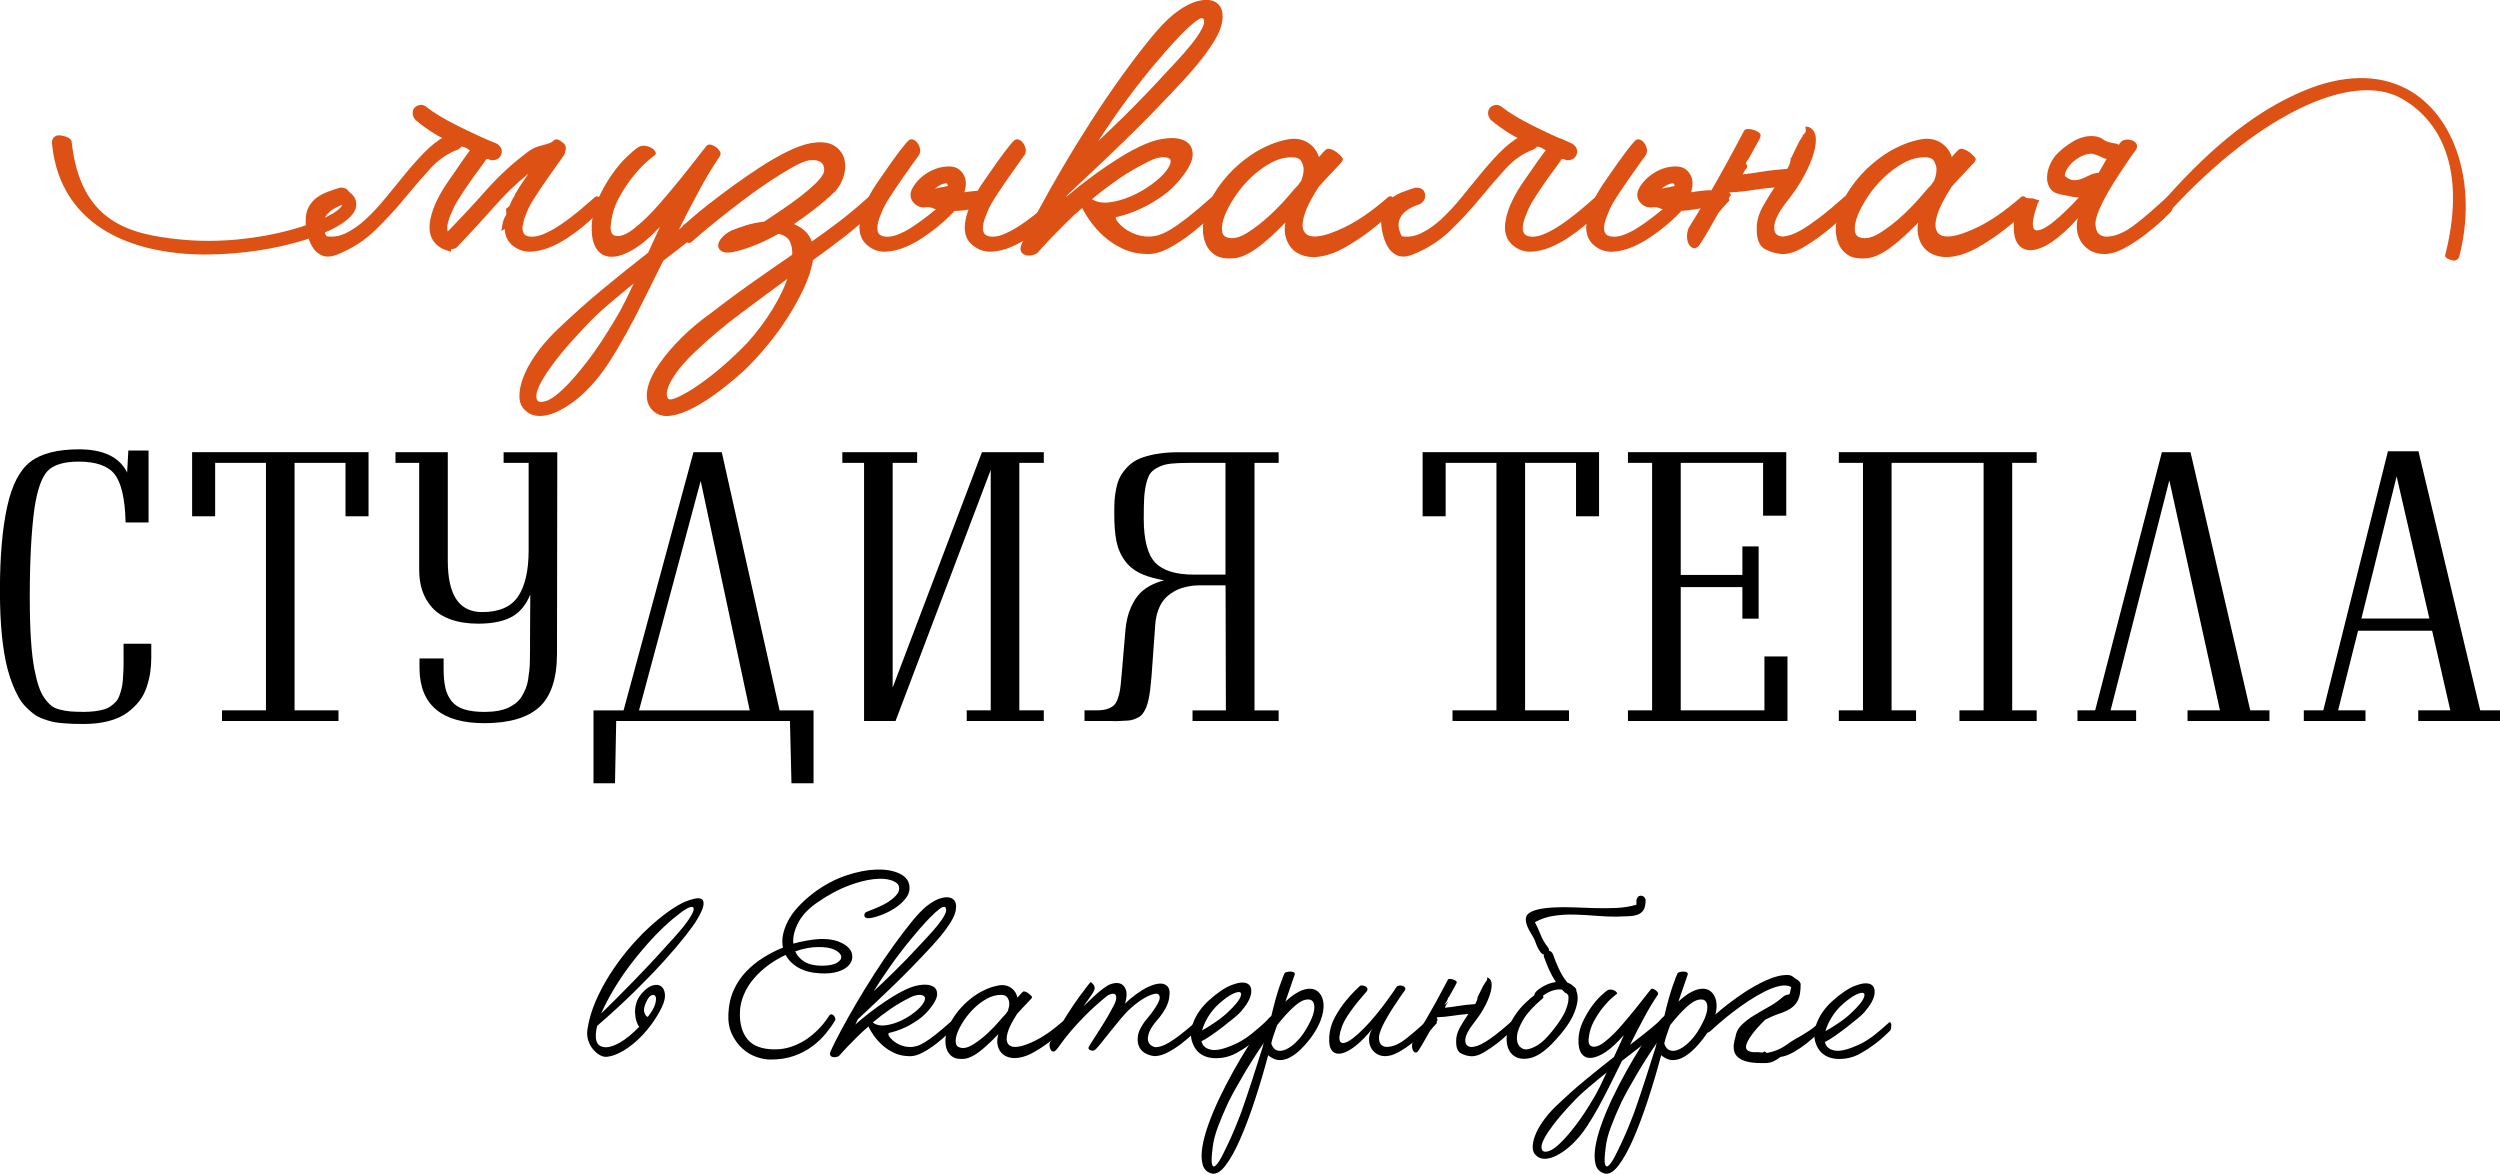
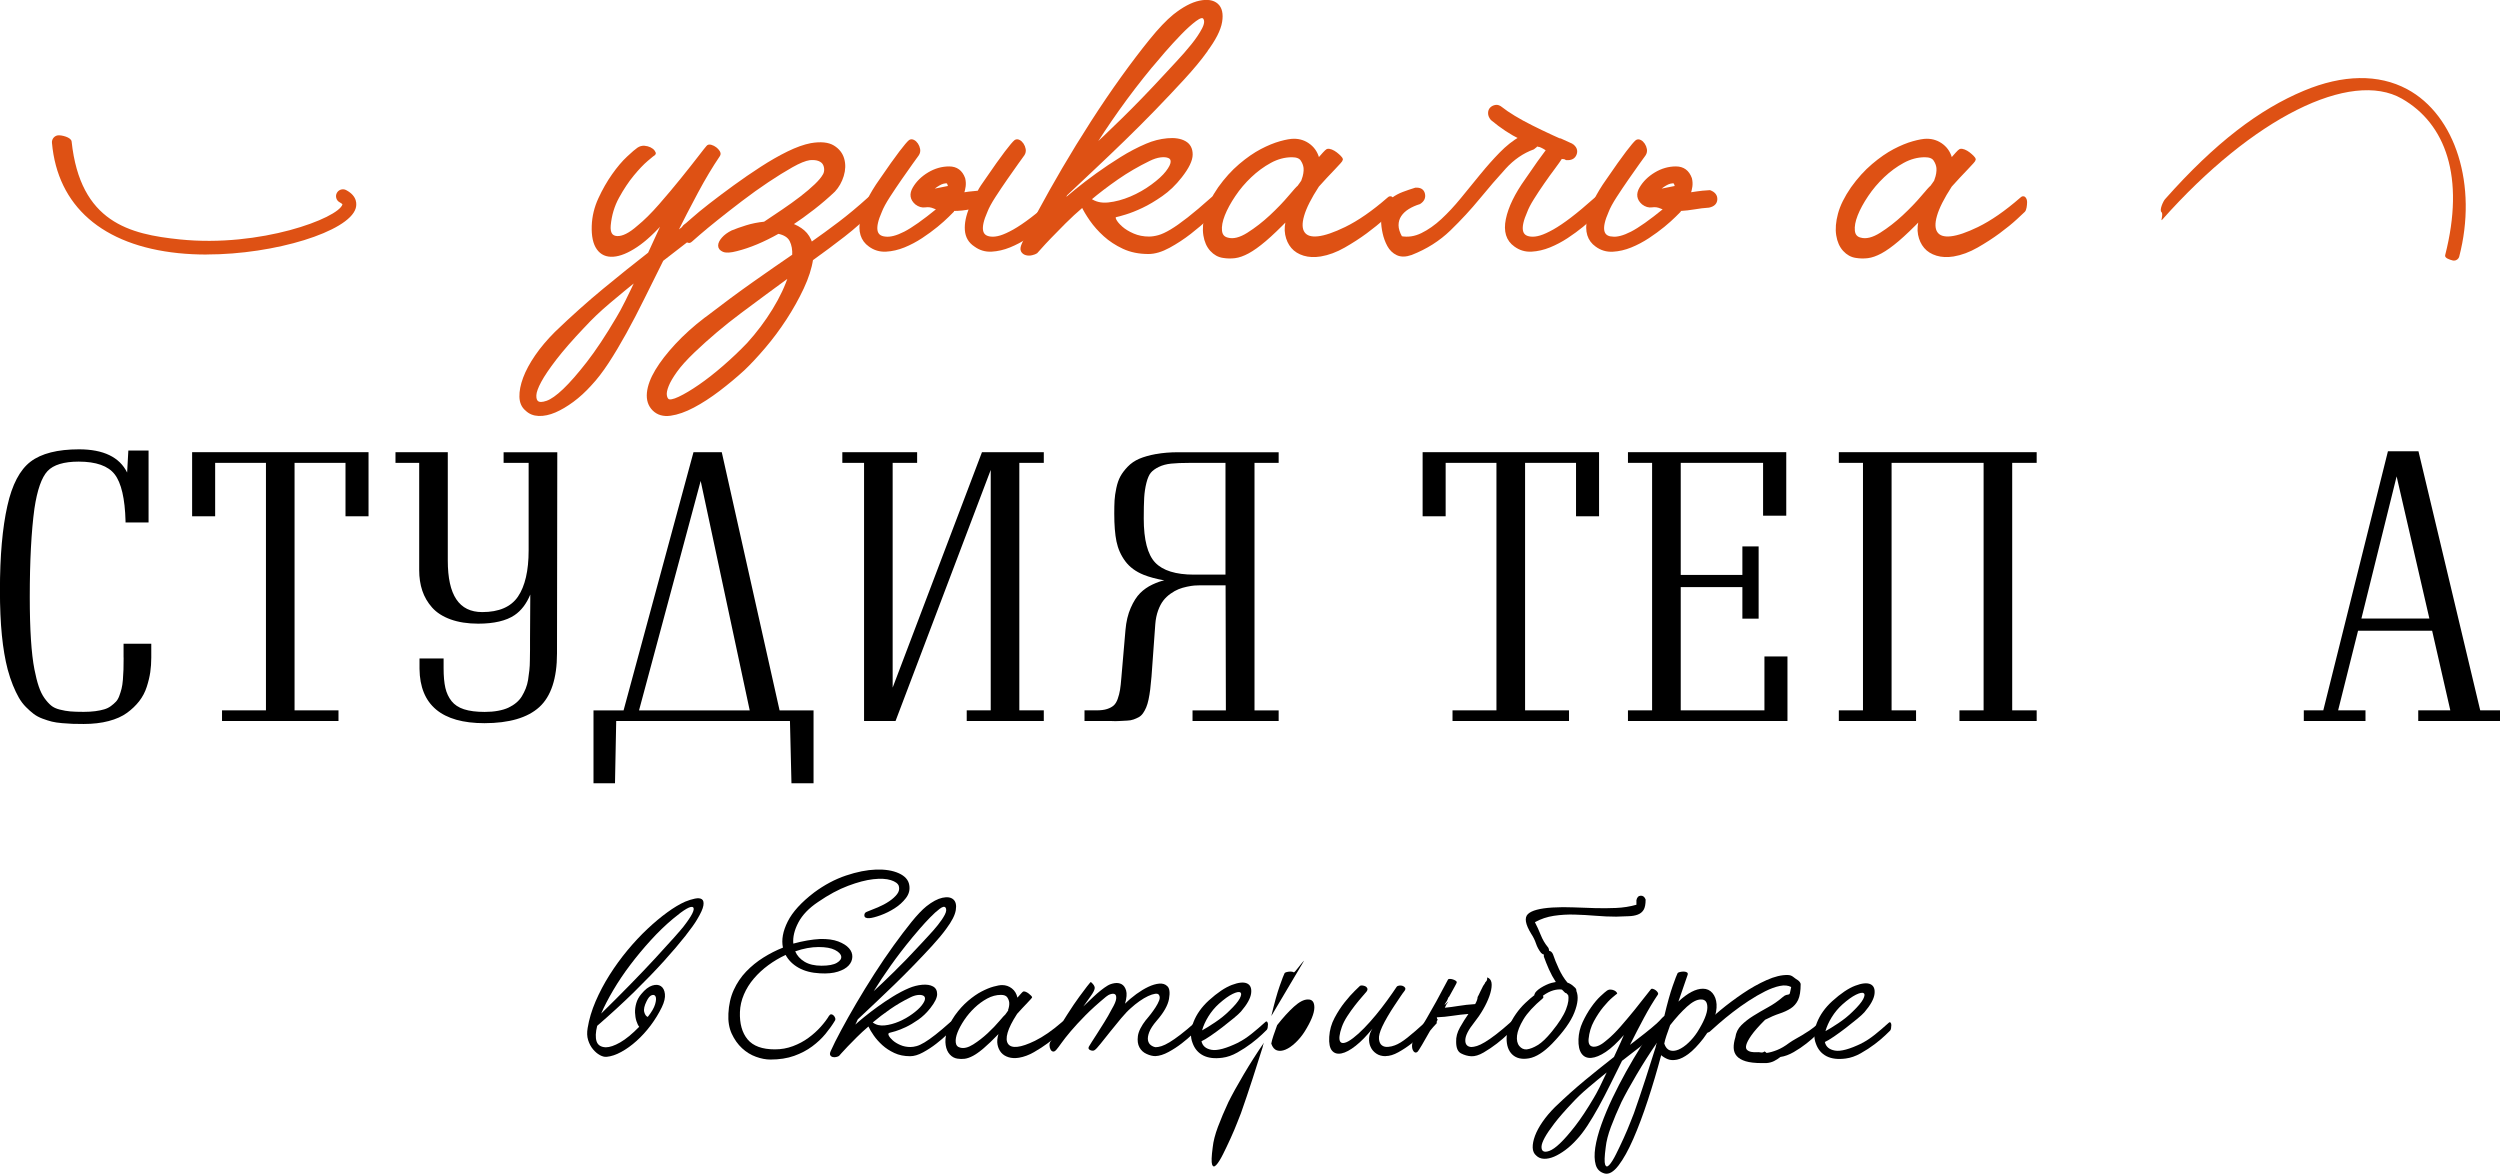
<svg xmlns="http://www.w3.org/2000/svg" id="_Слой_1" data-name="Слой 1" viewBox="0 0 847.89 398.1">
  <defs>
    <style> .cls-1, .cls-2 { fill: #de5114; } .cls-2 { stroke: #de5114; stroke-miterlimit: 10; } </style>
  </defs>
  <g>
-     <path class="cls-2" d="M179.84,80.74c.99,.11,2.11-.03,3.37-.41,1.26-.38,2.76-1.07,4.52-2.05,1.75-.99,3.78-2.35,6.08-4.11,2.3-1.75,4.98-4,8.05-6.73,.44-.44,.76-.49,.99-.16,.22,.33,.33,.77,.33,1.31s-.06,1.12-.16,1.72c-.11,.6-.22,1.01-.33,1.23-.11,.11-.66,.66-1.64,1.64s-2.25,2.11-3.78,3.37c-1.53,1.26-3.26,2.52-5.17,3.78-1.92,1.26-3.89,2.3-5.91,3.12-2.03,.82-4.05,1.29-6.08,1.4-2.03,.11-3.86-.44-5.5-1.64-2.08-1.42-3.07-3.61-2.96-6.57-.44,.44-.77,.71-.99,.82,.11-.66,.25-1.34,.41-2.05,.16-.71,.52-1.5,1.07-2.38,.11-.76,.11-1.42,0-1.97l.99-.82-.49,1.15h.17l.33-.49c0-.33,.05-.6,.16-.82l-.16,.16c.22-.55,.46-1.12,.74-1.72,.27-.6,.63-1.23,1.07-1.89,0-.11,.03-.19,.08-.25,.05-.05,.08-.14,.08-.25,.55-.88,1.07-1.72,1.56-2.55,.49-.82,1.07-1.67,1.72-2.55l2.96-4.43c-4.93,3.72-9.52,7.99-13.79,12.81-4.27,4.82-8.6,9.53-12.97,14.12-.22,.22-.44,.33-.66,.33s-.44,.06-.66,.16h-.66c-.11,.11-.16,.33-.16,.66-.55-.22-1.1-.41-1.64-.57-.55-.16-1.1-.46-1.64-.9-2.63-1.86-3.53-4.79-2.71-8.79,.82-4,2.98-8.46,6.49-13.38,1.53-2.19,2.87-4.13,4.02-5.83,1.15-1.7,2.16-3.09,3.04-4.19v-.16c-.44-.33-.82-.6-1.15-.82-.33-.22-.77-.44-1.31-.66-.33,0-.71-.11-1.15-.33-.11,.33-.49,.71-1.15,1.15-3.61,1.31-6.84,3.53-9.69,6.65-2.85,3.12-5.78,6.52-8.79,10.18-3.01,3.67-6.32,7.25-9.94,10.76-3.61,3.5-7.94,6.24-12.97,8.21-1.86,.66-3.42,.68-4.68,.08-1.26-.6-2.25-1.56-2.96-2.87-.71-1.31-1.23-2.74-1.56-4.27-.33-1.53-.49-2.9-.49-4.11,0-1.75,.33-3.23,.99-4.43,.66-1.2,1.5-2.19,2.55-2.96,1.04-.76,2.22-1.4,3.53-1.89,1.31-.49,2.68-.96,4.11-1.4,1.53-.11,2.44,.44,2.71,1.64,.27,1.21-.19,2.19-1.4,2.96-1.42,.44-2.71,1.01-3.86,1.72-1.15,.71-2.05,1.56-2.71,2.55s-.99,2.11-.99,3.37,.44,2.66,1.31,4.19c2.41,.44,4.79,.08,7.14-1.07,2.35-1.15,4.65-2.76,6.9-4.84,2.24-2.08,4.46-4.46,6.65-7.14,2.19-2.68,4.38-5.36,6.57-8.05,2.19-2.68,4.38-5.15,6.57-7.39,2.19-2.24,4.43-4.02,6.73-5.34-3.18-1.53-6.4-3.67-9.69-6.4-.55-.66-.82-1.31-.82-1.97s.19-1.17,.57-1.56,.88-.63,1.48-.74c.6-.11,1.23,.11,1.89,.66,1.09,.88,2.55,1.86,4.35,2.96,1.81,1.1,3.8,2.19,5.99,3.28,2.19,1.1,4.46,2.19,6.82,3.28,2.35,1.1,4.62,2.08,6.82,2.96,1.2,.88,1.59,1.89,1.15,3.04-.44,1.15-1.42,1.67-2.96,1.56-.33-.22-.63-.33-.9-.33s-.57-.05-.9-.16c-.55,.88-1.4,2.08-2.54,3.61-1.15,1.53-2.36,3.2-3.61,5.01-1.26,1.81-2.44,3.59-3.53,5.34-1.1,1.75-1.86,3.23-2.3,4.43-1.64,3.51-2.03,6.02-1.15,7.55l.49-.33c4.49-4.6,8.92-9.36,13.3-14.29,4.38-4.93,9.2-9.3,14.45-13.14,1.09-.77,2.35-1.31,3.78-1.64,1.42-.33,2.74-.76,3.94-1.31,.11-.22,.22-.35,.33-.41,.11-.05,.22-.14,.33-.25,.55-.33,1.2-.11,1.97,.66,1.09,.55,1.42,1.42,.99,2.63,0,.33-.11,.71-.33,1.15-.33,.44-1.04,1.42-2.13,2.96-1.1,1.53-2.33,3.28-3.7,5.26-1.37,1.97-2.71,3.97-4.02,5.99-1.31,2.03-2.25,3.75-2.79,5.17-.22,.55-.44,1.1-.66,1.64-.22,.55-.39,1.04-.49,1.48,0,.77-.11,1.26-.33,1.48-.33,2.85,.71,4.33,3.12,4.43Zm-8.21-4.11h.17l-.17-.16v.16Z" />
    <path class="cls-2" d="M220.24,86c1.42-3.06,2.63-5.69,3.61-7.88,.99-2.19,1.53-3.45,1.64-3.78-3.5,4.05-6.73,7.06-9.69,9.03s-5.56,3.04-7.8,3.2c-2.25,.16-3.97-.6-5.17-2.3-1.21-1.7-1.75-4.24-1.64-7.64,.11-3.17,.85-6.24,2.22-9.2,1.37-2.96,2.9-5.64,4.6-8.05,1.7-2.41,3.37-4.38,5.01-5.91,1.64-1.53,2.79-2.52,3.45-2.96,.66-.44,1.34-.63,2.05-.58,.71,.06,1.34,.22,1.89,.49,.55,.27,.96,.6,1.23,.99,.27,.39,.35,.63,.25,.74-.22,.11-1.07,.8-2.54,2.05-1.48,1.26-3.09,2.96-4.84,5.09-1.75,2.13-3.42,4.65-5.01,7.55-1.59,2.9-2.55,6.1-2.87,9.61-.22,2.63,.66,4,2.63,4.11,1.97,.11,4.38-1.09,7.23-3.61,2.3-1.86,4.76-4.3,7.39-7.31,2.63-3.01,5.09-5.94,7.39-8.79,2.3-2.85,4.27-5.34,5.91-7.47,1.64-2.13,2.57-3.31,2.79-3.53,.22-.33,.6-.41,1.15-.25,.55,.16,1.04,.41,1.48,.74,.44,.33,.79,.71,1.07,1.15,.27,.44,.3,.82,.08,1.15-2.52,3.72-5.01,7.88-7.47,12.48-2.46,4.6-4.96,9.42-7.47,14.45,2.85-2.19,5.53-4.27,8.05-6.24,2.52-1.97,4.87-3.94,7.06-5.91,.44-.44,.79-.49,1.07-.16,.27,.33,.41,.8,.41,1.4s-.06,1.21-.17,1.81c-.11,.6-.22,.96-.33,1.07-2.52,2.52-5.56,5.15-9.11,7.88-3.56,2.74-7.31,5.64-11.25,8.7-2.19,4.38-4.33,8.68-6.41,12.89-2.08,4.21-4.13,8.15-6.16,11.82-2.03,3.67-4.02,7.01-5.99,10.02-1.97,3.01-3.89,5.5-5.75,7.47-1.97,2.19-4,4.05-6.08,5.58-2.08,1.53-4.08,2.71-5.99,3.53-1.92,.82-3.72,1.2-5.42,1.15-1.7-.06-3.09-.63-4.19-1.72-1.2-.99-1.83-2.41-1.89-4.27-.05-1.86,.36-3.97,1.23-6.32,.88-2.36,2.22-4.84,4.02-7.47,1.81-2.63,4.02-5.25,6.65-7.88,5.58-5.37,11.03-10.24,16.34-14.62,5.31-4.38,10.43-8.49,15.36-12.32Zm-22.33,24.63c-4.05,4.27-7.25,7.94-9.61,11-2.35,3.06-4.08,5.61-5.17,7.64-1.09,2.02-1.67,3.61-1.72,4.76-.05,1.15,.19,1.94,.74,2.38,.66,.55,1.78,.55,3.37,0,1.59-.55,3.53-1.92,5.83-4.11,2.3-2.19,4.98-5.26,8.05-9.2,3.06-3.94,6.41-8.98,10.02-15.11,.88-1.42,1.92-3.34,3.12-5.75,1.2-2.41,2.46-5.04,3.78-7.88-3.4,2.74-6.68,5.45-9.85,8.13-3.18,2.68-6.02,5.39-8.54,8.13Z" />
    <path class="cls-2" d="M239.29,108.17c6.13-4.71,11.6-8.76,16.42-12.15,4.82-3.39,9.3-6.52,13.47-9.36,.11-1.97-.19-3.67-.9-5.09-.71-1.42-2.16-2.35-4.35-2.79-2.52,1.42-4.96,2.63-7.31,3.61-2.36,.99-4.63,1.75-6.82,2.3-2.08,.55-3.56,.63-4.43,.25-.88-.38-1.31-.93-1.31-1.64s.38-1.5,1.15-2.38c.76-.88,1.81-1.64,3.12-2.3,1.31-.55,2.93-1.12,4.84-1.72,1.92-.6,3.97-1.01,6.16-1.23,1.97-1.31,4.05-2.71,6.24-4.19,2.19-1.48,4.24-2.96,6.16-4.43,1.91-1.48,3.56-2.87,4.93-4.19,1.37-1.31,2.32-2.46,2.87-3.45,.33-.55,.49-1.18,.49-1.89s-.16-1.37-.49-1.97c-.33-.6-.9-1.07-1.72-1.4s-1.89-.44-3.2-.33c-1.54,.22-3.56,1.04-6.08,2.46-2.52,1.42-5.25,3.12-8.21,5.09s-5.94,4.11-8.95,6.4c-3.01,2.3-5.75,4.43-8.21,6.4-2.46,1.97-4.52,3.67-6.16,5.09-1.64,1.42-2.52,2.19-2.63,2.3-.44,.44-.85,.47-1.23,.08-.38-.38-.71-.9-.99-1.56-.27-.66-.41-1.34-.41-2.05s.17-1.18,.49-1.4c.22-.11,1.1-.85,2.63-2.22,1.53-1.37,3.53-3.01,5.99-4.93,2.46-1.91,5.2-3.97,8.21-6.16,3.01-2.19,6.08-4.3,9.2-6.32,3.12-2.02,6.13-3.75,9.03-5.17,2.9-1.42,5.5-2.35,7.8-2.79,3.28-.55,5.77-.3,7.47,.74,1.7,1.04,2.79,2.44,3.28,4.19,.49,1.75,.44,3.61-.16,5.58-.6,1.97-1.56,3.67-2.87,5.09-2.19,2.08-4.52,4.08-6.98,5.99-2.46,1.92-5.01,3.75-7.64,5.5,1.64,.55,3.06,1.34,4.27,2.38,1.2,1.04,2.08,2.44,2.63,4.19,3.28-2.3,6.51-4.65,9.69-7.06,3.17-2.41,6.46-5.15,9.85-8.21,.44-.44,.79-.49,1.07-.16,.27,.33,.41,.77,.41,1.31s-.06,1.12-.16,1.72c-.11,.6-.28,1.01-.49,1.23-2.74,2.85-5.83,5.61-9.28,8.29-3.45,2.68-7.09,5.39-10.92,8.13-.44,2.96-1.48,6.18-3.12,9.69-1.64,3.5-3.59,6.98-5.83,10.43-2.25,3.45-4.66,6.68-7.23,9.69-2.57,3.01-4.9,5.5-6.98,7.47-2.63,2.41-5.42,4.73-8.38,6.98-2.96,2.24-5.83,4.11-8.62,5.58-2.79,1.48-5.36,2.38-7.72,2.71-2.35,.33-4.24-.22-5.67-1.64-1.42-1.42-2.02-3.28-1.81-5.58,.22-2.3,1.15-4.82,2.79-7.55,1.64-2.74,3.89-5.64,6.73-8.7,2.85-3.07,6.13-6.02,9.85-8.87Zm28.74-14.94c-5.69,4.16-11.36,8.35-17,12.56-5.64,4.21-10.92,8.68-15.85,13.38-2.63,2.52-4.62,4.73-5.99,6.65-1.37,1.91-2.33,3.56-2.87,4.93-.55,1.37-.76,2.46-.66,3.28,.11,.82,.38,1.4,.82,1.72,.66,.44,1.97,.19,3.94-.74,1.97-.93,4.27-2.3,6.9-4.11,2.63-1.81,5.39-3.97,8.29-6.49,2.9-2.52,5.61-5.09,8.13-7.72,3.28-3.61,6.18-7.47,8.7-11.58,2.52-4.11,4.38-8.08,5.58-11.91Z" />
    <path class="cls-2" d="M336.02,80.74c.99,.11,2.11-.03,3.37-.41,1.26-.38,2.76-1.07,4.52-2.05,1.75-.99,3.78-2.35,6.08-4.11,2.3-1.75,4.98-4,8.05-6.73,.44-.44,.76-.49,.99-.16,.22,.33,.33,.77,.33,1.31s-.06,1.12-.17,1.72c-.11,.6-.22,1.01-.33,1.23-.11,.11-.66,.66-1.64,1.64s-2.25,2.11-3.78,3.37c-1.53,1.26-3.26,2.52-5.17,3.78-1.92,1.26-3.89,2.3-5.91,3.12-2.03,.82-4.05,1.29-6.08,1.4-2.03,.11-3.86-.44-5.5-1.64-1.86-1.2-2.87-2.93-3.04-5.17-.16-2.24,.35-4.79,1.56-7.64-.99,.22-1.97,.38-2.96,.49-.99,.11-2.03,.16-3.12,.16,0,.11-.06,.22-.16,.33v.16c-.11,.11-.66,.66-1.64,1.64s-2.25,2.11-3.78,3.37c-1.54,1.26-3.26,2.52-5.17,3.78-1.92,1.26-3.89,2.3-5.91,3.12-2.03,.82-4.05,1.29-6.08,1.4-2.03,.11-3.86-.44-5.5-1.64-2.63-1.86-3.53-4.79-2.71-8.79,.82-4,2.98-8.46,6.49-13.38,2.85-4.16,5.06-7.28,6.65-9.36,1.59-2.08,2.65-3.34,3.2-3.78,.33-.22,.71-.22,1.15,0,.44,.22,.82,.57,1.15,1.07,.33,.49,.55,1.04,.66,1.64,.11,.6,0,1.18-.33,1.72-.33,.44-1.04,1.42-2.13,2.96-1.1,1.53-2.33,3.28-3.7,5.26-1.37,1.97-2.71,3.97-4.02,5.99-1.31,2.03-2.25,3.75-2.79,5.17-2.52,5.69-1.97,8.7,1.64,9.03,1.75,.22,3.97-.35,6.65-1.72,2.68-1.37,6.43-4.02,11.25-7.96-.11-.11-.16-.27-.16-.49-.33,0-.71-.11-1.15-.33-.99-.44-2-.57-3.04-.41-1.04,.16-2.05-.14-3.04-.9-1.64-1.42-1.89-3.12-.74-5.09s2.82-3.61,5.01-4.93c2.19-1.31,4.49-1.97,6.9-1.97s4.05,1.21,4.93,3.61c.22,.88,.27,1.75,.16,2.63-.11,.88-.33,1.75-.66,2.63,.66-.11,1.42-.22,2.3-.33,.88-.11,1.97-.22,3.28-.33,.33-.66,.71-1.31,1.15-1.97,.44-.66,.93-1.37,1.48-2.14,2.85-4.16,5.06-7.28,6.65-9.36,1.59-2.08,2.65-3.34,3.2-3.78,.33-.22,.71-.22,1.15,0,.44,.22,.82,.57,1.15,1.07,.33,.49,.55,1.04,.66,1.64,.11,.6,0,1.18-.33,1.72-.33,.44-1.04,1.42-2.13,2.96-1.1,1.53-2.33,3.28-3.7,5.26-1.37,1.97-2.71,3.97-4.02,5.99-1.31,2.03-2.25,3.75-2.79,5.17-2.52,5.69-1.97,8.7,1.64,9.03Zm-14.12-17.24c.11-.22,.11-.49,0-.82-.11-.33-.22-.6-.33-.82,0-.11-.06-.16-.17-.16-.99-.11-2.03,.16-3.12,.82-1.1,.66-2.08,1.42-2.96,2.3l6.57-1.31Z" />
    <path class="cls-2" d="M408.94,17.35c-1.97,2.74-4.52,5.8-7.64,9.2-3.12,3.4-6.41,6.87-9.85,10.43-3.45,3.56-6.93,7.04-10.43,10.43-3.5,3.4-6.68,6.43-9.53,9.11-2.85,2.68-5.2,4.9-7.06,6.65-1.86,1.75-2.85,2.68-2.96,2.79-.22,.55-.44,1.04-.66,1.48-.22,.44-.44,.88-.66,1.31,1.2-1.09,2.85-2.49,4.93-4.19,2.08-1.7,4.41-3.47,6.98-5.34,2.57-1.86,5.31-3.69,8.21-5.5,2.9-1.81,5.77-3.31,8.62-4.52,2.3-.99,4.65-1.59,7.06-1.81,2.41-.22,4.35,.08,5.83,.9,1.48,.82,2.22,2.19,2.22,4.11s-1.21,4.41-3.61,7.47c-1.97,2.52-4.13,4.6-6.49,6.24-2.36,1.64-4.57,2.96-6.65,3.94-2.08,.99-3.94,1.72-5.58,2.22s-2.74,.8-3.29,.9c-.55,.22-.63,.71-.25,1.48,.38,.77,1.09,1.62,2.13,2.55,1.04,.93,2.38,1.75,4.02,2.46,1.64,.71,3.45,1.07,5.42,1.07,.99,0,2.08-.16,3.28-.49,1.2-.33,2.63-.99,4.27-1.97s3.58-2.35,5.83-4.11c2.24-1.75,4.9-4,7.96-6.73,.44-.44,.79-.49,1.07-.16,.27,.33,.41,.77,.41,1.31s-.06,1.12-.17,1.72c-.11,.6-.27,1.01-.49,1.23-.22,.22-1.1,1.07-2.63,2.55-1.53,1.48-3.42,3.09-5.67,4.84-2.25,1.75-4.63,3.31-7.14,4.68-2.52,1.37-4.82,2.05-6.9,2.05-3.18,0-5.99-.57-8.46-1.72-2.46-1.15-4.6-2.55-6.4-4.19-1.81-1.64-3.34-3.37-4.6-5.17-1.26-1.81-2.22-3.42-2.87-4.84-2.3,1.97-4.38,3.89-6.24,5.75-1.86,1.86-3.48,3.51-4.84,4.93-1.37,1.42-2.46,2.6-3.28,3.53-.82,.93-1.29,1.45-1.4,1.56-.33,.22-.82,.41-1.48,.57s-1.29,.16-1.89,0c-.6-.16-1.04-.49-1.31-.99-.27-.49-.19-1.23,.25-2.22,1.31-2.96,3.18-6.68,5.58-11.17,2.41-4.49,5.12-9.3,8.13-14.45,3.01-5.14,6.24-10.4,9.69-15.77,3.45-5.36,6.87-10.4,10.26-15.11,3.39-4.71,6.59-8.92,9.61-12.65,3.01-3.72,5.67-6.51,7.96-8.38,3.17-2.52,6.05-4.05,8.62-4.6,2.57-.55,4.52-.25,5.83,.9,1.31,1.15,1.75,3.07,1.31,5.75-.44,2.68-2.13,5.99-5.09,9.94Zm-39.42,50.25c1.75,1.31,3.89,1.83,6.41,1.56,2.52-.27,5.06-.96,7.64-2.05,2.57-1.09,4.98-2.46,7.23-4.11,2.24-1.64,3.91-3.17,5.01-4.6,1.09-1.42,1.67-2.57,1.72-3.45,.05-.88-.3-1.48-1.07-1.81-.77-.33-1.75-.41-2.96-.25-1.21,.16-2.46,.58-3.78,1.23-3.83,1.86-7.45,3.97-10.84,6.32-3.39,2.36-6.52,4.74-9.36,7.14Zm21.02-45.33c-4.16,5.04-7.96,9.99-11.41,14.86-3.45,4.87-6.49,9.44-9.11,13.71,2.63-2.41,6.18-5.8,10.67-10.18,4.49-4.38,9.36-9.41,14.62-15.11,.99-1.09,2.35-2.57,4.11-4.43,1.75-1.86,3.42-3.78,5.01-5.75,1.59-1.97,2.82-3.8,3.7-5.5,.88-1.7,.99-2.98,.33-3.86-.55-.66-1.59-.41-3.12,.74-1.53,1.15-3.23,2.68-5.09,4.6-1.86,1.92-3.7,3.92-5.5,5.99-1.81,2.08-3.2,3.72-4.19,4.93Z" />
    <path class="cls-2" d="M471.67,71.55c-.22,.22-1.1,1.04-2.63,2.46-1.54,1.42-3.45,2.98-5.75,4.68-2.3,1.7-4.79,3.31-7.47,4.84-2.68,1.53-5.34,2.52-7.96,2.96-2.08,.33-3.94,.25-5.58-.25s-2.96-1.31-3.94-2.46-1.64-2.57-1.97-4.27c-.33-1.7-.16-3.58,.49-5.67-3.07,3.18-5.69,5.69-7.88,7.55-2.19,1.86-4.11,3.23-5.75,4.11-1.64,.88-3.12,1.4-4.43,1.56-1.31,.16-2.63,.14-3.94-.08-1.54-.22-2.87-.96-4.02-2.22-1.15-1.26-1.89-2.93-2.22-5.01-.33-2.08-.14-4.46,.58-7.14,.71-2.68,2.16-5.61,4.35-8.79,2.19-3.06,4.54-5.67,7.06-7.8,2.52-2.14,4.93-3.8,7.23-5.01,2.3-1.2,4.43-2.08,6.41-2.63,1.97-.55,3.5-.82,4.6-.82,1.97,0,3.72,.6,5.26,1.81,1.53,1.21,2.52,2.85,2.96,4.93,.76-.88,1.42-1.61,1.97-2.22,.55-.6,.93-.96,1.15-1.07,.33-.11,.76-.05,1.31,.16,.55,.22,1.07,.52,1.56,.9,.49,.38,.93,.77,1.31,1.15,.38,.38,.58,.69,.58,.9s-.88,1.23-2.63,3.04c-1.75,1.81-3.56,3.75-5.42,5.83-2.63,4.05-4.33,7.42-5.09,10.1-.77,2.68-.69,4.68,.25,5.99,.93,1.31,2.6,1.83,5.01,1.56,2.41-.27,5.53-1.34,9.36-3.2,4.49-2.19,9.3-5.53,14.45-10.02,.44-.44,.79-.49,1.07-.16,.27,.33,.41,.77,.41,1.31s-.06,1.12-.16,1.72c-.11,.6-.27,1.01-.49,1.23Zm-29.56-10.51h-.16c.55-1.53,.76-2.9,.66-4.11-.11-.99-.47-1.91-1.07-2.79-.6-.88-1.72-1.31-3.37-1.31-2.52,0-4.98,.66-7.39,1.97-2.41,1.31-4.65,2.96-6.73,4.93-2.08,1.97-3.92,4.13-5.5,6.49-1.59,2.36-2.79,4.57-3.61,6.65-.82,2.08-1.15,3.89-.99,5.42,.16,1.53,.96,2.46,2.38,2.79,1.97,.55,4.3-.03,6.98-1.72,2.68-1.7,5.26-3.7,7.72-5.99,2.46-2.3,4.57-4.49,6.32-6.57,1.75-2.08,2.79-3.23,3.12-3.45l1.64-2.3Z" />
    <path class="cls-2" d="M533.09,49.21c1.2,.88,1.59,1.89,1.15,3.04-.44,1.15-1.42,1.67-2.96,1.56-.33-.22-.63-.33-.9-.33s-.57-.05-.9-.16c-.55,.88-1.4,2.08-2.54,3.61-1.15,1.53-2.36,3.2-3.61,5.01-1.26,1.81-2.44,3.59-3.53,5.34-1.1,1.75-1.86,3.23-2.3,4.43-2.52,5.69-1.97,8.7,1.64,9.03,.99,.11,2.11-.03,3.37-.41,1.26-.38,2.76-1.07,4.52-2.05,1.75-.99,3.78-2.35,6.08-4.11,2.3-1.75,4.98-4,8.05-6.73,.44-.44,.76-.49,.99-.16,.22,.33,.33,.77,.33,1.31s-.06,1.12-.16,1.72c-.11,.6-.22,1.01-.33,1.23-.11,.11-.66,.66-1.64,1.64-.99,.99-2.25,2.11-3.78,3.37-1.54,1.26-3.26,2.52-5.17,3.78-1.92,1.26-3.89,2.3-5.91,3.12-2.03,.82-4.05,1.29-6.08,1.4-2.03,.11-3.86-.44-5.5-1.64-2.63-1.86-3.53-4.79-2.71-8.79,.82-4,2.98-8.46,6.49-13.38,3.06-4.49,5.47-7.88,7.23-10.18-.88-.66-1.75-1.15-2.63-1.48-.33,0-.71-.11-1.15-.33-.11,.33-.49,.71-1.15,1.15-3.61,1.31-6.84,3.53-9.69,6.65-2.85,3.12-5.78,6.52-8.79,10.18-3.01,3.67-6.32,7.25-9.94,10.76-3.61,3.5-7.94,6.24-12.97,8.21-1.86,.66-3.42,.68-4.68,.08-1.26-.6-2.25-1.56-2.96-2.87-.71-1.31-1.23-2.74-1.56-4.27-.33-1.53-.49-2.9-.49-4.11,0-1.75,.33-3.23,.99-4.43,.66-1.2,1.5-2.19,2.54-2.96,1.04-.76,2.22-1.4,3.53-1.89s2.68-.96,4.11-1.4c1.53-.11,2.44,.44,2.71,1.64,.27,1.21-.19,2.19-1.4,2.96-1.42,.44-2.71,1.01-3.86,1.72-1.15,.71-2.05,1.56-2.71,2.55s-.99,2.11-.99,3.37,.44,2.66,1.31,4.19c2.41,.44,4.79,.08,7.14-1.07,2.35-1.15,4.65-2.76,6.9-4.84,2.24-2.08,4.46-4.46,6.65-7.14,2.19-2.68,4.38-5.36,6.57-8.05,2.19-2.68,4.38-5.15,6.57-7.39,2.19-2.24,4.43-4.02,6.73-5.34-3.18-1.53-6.41-3.67-9.69-6.4-.55-.66-.82-1.31-.82-1.97s.19-1.17,.58-1.56c.38-.38,.88-.63,1.48-.74,.6-.11,1.23,.11,1.89,.66,1.09,.88,2.55,1.86,4.35,2.96,1.81,1.1,3.8,2.19,5.99,3.28,2.19,1.1,4.46,2.19,6.82,3.28,2.35,1.1,4.62,2.08,6.82,2.96Z" />
    <path class="cls-2" d="M546.72,80.74c1.75,.22,3.97-.35,6.65-1.72,2.68-1.37,6.43-4.02,11.25-7.96-.11-.11-.16-.27-.16-.49-.33,0-.71-.11-1.15-.33-.99-.44-2-.57-3.04-.41-1.04,.16-2.05-.14-3.04-.9-1.64-1.42-1.89-3.12-.74-5.09s2.82-3.61,5.01-4.93c2.19-1.31,4.49-1.97,6.9-1.97s4.05,1.21,4.93,3.61c.22,.88,.27,1.75,.16,2.63-.11,.88-.33,1.75-.66,2.63,.88-.11,1.81-.25,2.79-.41,.99-.16,2.41-.3,4.27-.41,1.42,.55,2.11,1.42,2.05,2.63-.06,1.21-.85,1.97-2.38,2.3-1.64,.11-3.26,.3-4.84,.58-1.59,.27-3.26,.47-5.01,.57,0,.11-.06,.22-.16,.33v.16c-.11,.11-.66,.66-1.64,1.64s-2.25,2.11-3.78,3.37c-1.54,1.26-3.26,2.52-5.17,3.78-1.92,1.26-3.89,2.3-5.91,3.12-2.03,.82-4.05,1.29-6.08,1.4-2.03,.11-3.86-.44-5.5-1.64-2.63-1.86-3.53-4.79-2.71-8.79,.82-4,2.98-8.46,6.49-13.38,2.85-4.16,5.06-7.28,6.65-9.36,1.59-2.08,2.65-3.34,3.2-3.78,.33-.22,.71-.22,1.15,0,.44,.22,.82,.57,1.15,1.07,.33,.49,.55,1.04,.66,1.64,.11,.6,0,1.18-.33,1.72-.33,.44-1.04,1.42-2.13,2.96-1.1,1.53-2.33,3.28-3.7,5.26-1.37,1.97-2.71,3.97-4.02,5.99-1.31,2.03-2.25,3.75-2.79,5.17-2.52,5.69-1.97,8.7,1.64,9.03Zm21.68-17.24c.11-.22,.11-.49,0-.82-.11-.33-.22-.6-.33-.82,0-.11-.06-.16-.17-.16-.99-.11-2.03,.16-3.12,.82-1.1,.66-2.08,1.42-2.96,2.3l6.57-1.31Z" />
-     <path class="cls-2" d="M592.05,56.44v.16c-.66,.77-1.26,1.81-1.81,3.12,2.3-.22,4.76-.55,7.39-.99,2.63-.44,5.58-.76,8.87-.99,.88-1.53,1.31-2.79,1.31-3.78,.11-.11,.3-.46,.57-1.07,.27-.6,.58-1.23,.9-1.89,.33-.66,.63-1.26,.9-1.81,.27-.55,.46-.93,.58-1.15,.11-.22,.33-.55,.66-.99,.33-.44,.49-.76,.49-.99,.88-.66,1.2-1.53,.99-2.63,.11,0,.38,.11,.82,.33,1.09,.66,1.64,1.86,1.64,3.61s-.41,3.78-1.23,6.08c-.82,2.3-1.95,4.68-3.37,7.14-1.42,2.46-3.01,4.79-4.76,6.98-3.07,3.83-4.66,6.93-4.76,9.28-.11,2.36,.93,3.64,3.12,3.86,.88,0,1.91-.19,3.12-.57,1.2-.38,2.63-1.07,4.27-2.05,1.64-.99,3.61-2.35,5.91-4.11,2.3-1.75,4.98-4,8.05-6.73,.44-.44,.79-.49,1.07-.16,.27,.33,.41,.77,.41,1.31s-.06,1.12-.17,1.72c-.11,.6-.27,1.01-.49,1.23-.22,.22-1.12,1.1-2.71,2.63-1.59,1.53-3.48,3.15-5.67,4.86-2.19,1.7-4.54,3.29-7.06,4.76-2.52,1.47-4.76,2.15-6.73,2.04-1.86-.11-3.67-.62-5.42-1.53-1.75-.91-2.63-2.97-2.63-6.19-.11-2.52,.57-5.09,2.05-7.72,1.48-2.63,2.98-5.03,4.52-7.23-2.85,.22-5.67,.55-8.46,.99-2.79,.44-5.61,.71-8.46,.82,0,.55,.16,.99,.49,1.31-.55,.66-.71,1.26-.49,1.81-.66,.66-1.29,1.34-1.89,2.05-.6,.71-1.18,1.4-1.72,2.05-1.64,2.96-3.09,5.49-4.35,7.59-1.26,2.1-2,3.27-2.22,3.49-.55,.57-1.07,.74-1.56,.51-.49-.23-.88-.65-1.15-1.28-.27-.62-.41-1.35-.41-2.18s.17-1.68,.49-2.56c1.86-2.96,4.32-7.03,7.39-12.23,3.06-5.2,6.84-12.07,11.33-20.61,.11-.33,.44-.49,.99-.49s1.09,.08,1.64,.25c.55,.16,1.04,.38,1.48,.66,.44,.27,.66,.57,.66,.9,0,.22-.38,1.01-1.15,2.38-.77,1.37-1.75,3.15-2.96,5.34-.33,.22-.6,.71-.82,1.48-.22,.55-.49,1.04-.82,1.48-.33,.44-.6,.93-.82,1.48l1.97-1.81Z" />
    <path class="cls-2" d="M686.31,71.55c-.22,.22-1.1,1.04-2.63,2.46-1.54,1.42-3.45,2.98-5.75,4.68-2.3,1.7-4.79,3.31-7.47,4.84-2.68,1.53-5.34,2.52-7.96,2.96-2.08,.33-3.94,.25-5.58-.25s-2.96-1.31-3.94-2.46-1.64-2.57-1.97-4.27c-.33-1.7-.16-3.58,.49-5.67-3.07,3.18-5.69,5.69-7.88,7.55-2.19,1.86-4.11,3.23-5.75,4.11-1.64,.88-3.12,1.4-4.43,1.56-1.31,.16-2.63,.14-3.94-.08-1.54-.22-2.87-.96-4.02-2.22-1.15-1.26-1.89-2.93-2.22-5.01-.33-2.08-.14-4.46,.58-7.14,.71-2.68,2.16-5.61,4.35-8.79,2.19-3.06,4.54-5.67,7.06-7.8,2.52-2.14,4.93-3.8,7.23-5.01,2.3-1.2,4.43-2.08,6.41-2.63,1.97-.55,3.5-.82,4.6-.82,1.97,0,3.72,.6,5.26,1.81,1.53,1.21,2.52,2.85,2.96,4.93,.76-.88,1.42-1.61,1.97-2.22,.55-.6,.93-.96,1.15-1.07,.33-.11,.76-.05,1.31,.16,.55,.22,1.07,.52,1.56,.9,.49,.38,.93,.77,1.31,1.15,.38,.38,.58,.69,.58,.9s-.88,1.23-2.63,3.04c-1.75,1.81-3.56,3.75-5.42,5.83-2.63,4.05-4.33,7.42-5.09,10.1-.77,2.68-.69,4.68,.25,5.99,.93,1.31,2.6,1.83,5.01,1.56,2.41-.27,5.53-1.34,9.36-3.2,4.49-2.19,9.3-5.53,14.45-10.02,.44-.44,.79-.49,1.07-.16,.27,.33,.41,.77,.41,1.31s-.06,1.12-.16,1.72c-.11,.6-.27,1.01-.49,1.23Zm-29.56-10.51h-.16c.55-1.53,.76-2.9,.66-4.11-.11-.99-.47-1.91-1.07-2.79-.6-.88-1.72-1.31-3.37-1.31-2.52,0-4.98,.66-7.39,1.97-2.41,1.31-4.65,2.96-6.73,4.93-2.08,1.97-3.92,4.13-5.5,6.49-1.59,2.36-2.79,4.57-3.61,6.65-.82,2.08-1.15,3.89-.99,5.42,.16,1.53,.96,2.46,2.38,2.79,1.97,.55,4.3-.03,6.98-1.72,2.68-1.7,5.26-3.7,7.72-5.99,2.46-2.3,4.57-4.49,6.32-6.57,1.75-2.08,2.79-3.23,3.12-3.45l1.64-2.3Z" />
-     <path class="cls-2" d="M713.74,85.67c-1.97,0-3.64-.46-5.01-1.4-1.37-.93-2.38-2.11-3.04-3.53-.66-1.42-.93-3.01-.82-4.76,.11-1.75,.71-3.45,1.81-5.09-3.07,3.83-6.05,6.9-8.95,9.2-2.9,2.3-5.45,3.67-7.64,4.11-2.19,.44-3.89-.05-5.09-1.48-1.21-1.42-1.7-3.89-1.48-7.39,.22-2.63,.76-5.03,1.64-7.23,.22-.11,.49-.16,.82-.16s.66-.11,.99-.33c.55,.11,1.31,.16,2.3,.16l1.64,.49c-.33,.55-.55,1.15-.66,1.81-.66,1.86-1.07,3.48-1.23,4.84-.17,1.37-.03,2.38,.41,3.04,.44,.66,1.23,.85,2.38,.57,1.15-.27,2.65-1.12,4.52-2.55,3.17-2.52,6.51-5.75,10.02-9.69-1.21,.22-2.41,.19-3.61-.08-1.21-.27-2.46-.52-3.78-.74-1.64-.33-2.77-1.01-3.37-2.05-.6-1.04-.88-2.19-.82-3.45,.05-1.26,.35-2.52,.9-3.78,.55-1.26,1.15-2.27,1.81-3.04,1.53-1.75,3.5-3.34,5.91-4.76,2.41-1.42,4.82-1.97,7.23-1.64,.88,.11,1.64,.41,2.3,.9s1.42,.85,2.3,1.07c.76,.22,1.42,.36,1.97,.41,.55,.06,1.09,.3,1.64,.74,.11-.22,.22-.44,.33-.66,.11-.22,.27-.44,.49-.66,.22-.33,.66-.55,1.31-.66,.66-.11,1.29-.05,1.89,.16,.6,.22,1.04,.55,1.31,.99,.27,.44,.19,.99-.25,1.64-.55,.66-1.31,1.72-2.3,3.2-.99,1.48-2.08,3.12-3.28,4.93-1.21,1.81-2.38,3.69-3.53,5.67s-2.11,3.78-2.87,5.42c-1.31,2.85-1.89,5.07-1.72,6.65,.17,1.59,.68,2.71,1.56,3.37,.88,.66,1.97,.93,3.28,.82,1.31-.11,2.52-.38,3.61-.82,1.86-.66,4.11-2.02,6.73-4.11,2.63-2.08,5.86-4.87,9.69-8.38,.44-.44,.79-.49,1.07-.16,.27,.33,.41,.77,.41,1.31s-.06,1.12-.17,1.72c-.11,.6-.27,1.01-.49,1.23-.22,.22-1.1,1.07-2.63,2.55-1.53,1.48-3.42,3.09-5.67,4.84-2.25,1.75-4.6,3.31-7.06,4.68-2.46,1.37-4.74,2.05-6.82,2.05Zm1.48-32.02c-.88-.22-1.75-.55-2.63-.99-.88-.44-1.81-.76-2.79-.99-.99-.11-2.05,.06-3.2,.49-1.15,.44-2.25,1.07-3.29,1.89-1.04,.82-1.89,1.75-2.54,2.79-.66,1.04-.99,2.05-.99,3.04,1.2,1.1,2.3,1.67,3.28,1.72,.99,.06,1.94-.08,2.87-.41,.93-.33,1.86-.74,2.79-1.23,.93-.49,2-.79,3.2-.9h.16l3.12-5.42Z" />
  </g>
  <g>
    <path d="M41.93,223.04c0,1.6-.02,2.94-.05,4.03-.03,1.09-.1,2.26-.2,3.48-.1,1.21-.25,2.23-.45,3.02-.2,.79-.46,1.63-.78,2.48-.3,.81-.68,1.46-1.13,1.93-.47,.5-1.05,1.01-1.72,1.5-.65,.48-1.41,.85-2.26,1.1-.87,.26-1.9,.47-3.04,.62-1.15,.15-2.47,.23-3.9,.23-1.85,0-3.38-.05-4.54-.15-1.15-.1-2.36-.31-3.61-.63-1.2-.3-2.18-.76-2.9-1.36-.75-.62-1.51-1.46-2.27-2.52-.75-1.05-1.4-2.37-1.93-3.94-.54-1.59-1.03-3.54-1.47-5.8-1.05-5.34-1.58-13.59-1.58-24.53,0-12.24,.53-22.35,1.58-30.03,.94-6.28,2.43-10.56,4.45-12.71,1.99-2.12,5.55-3.2,10.57-3.2,5.88,0,9.99,1.45,12.2,4.31,2.24,2.9,3.48,8.23,3.68,15.84v.49h7.81v-24.4h-6.86l-.41,7.46c-2.57-5.22-8.04-7.87-16.32-7.87-7.25,0-12.77,1.4-16.41,4.17-3.65,2.77-6.3,7.82-7.89,15.01-1.67,7.41-2.52,17.04-2.52,28.63s.88,20.12,2.63,26.86c.52,1.92,1.11,3.71,1.76,5.31,.65,1.6,1.33,3.01,2,4.2,.69,1.21,1.51,2.3,2.44,3.23,.91,.92,1.79,1.7,2.61,2.32,.84,.64,1.86,1.19,3.05,1.63,1.15,.43,2.2,.76,3.13,.99,.92,.23,2.09,.4,3.48,.52,1.37,.12,2.56,.2,3.53,.23,.98,.03,2.24,.05,3.78,.05,3.13,0,5.98-.33,8.47-.99,2.51-.66,4.6-1.6,6.23-2.79,1.62-1.18,3-2.51,4.12-3.94,1.12-1.44,1.99-3.08,2.56-4.86,.57-1.76,.97-3.44,1.2-5,.22-1.55,.34-3.22,.34-4.94v-4.7h-9.4v4.7Z" />
    <polygon points="65.16 175.1 72.97 175.1 72.97 156.98 90.2 156.98 90.2 240.92 75.3 240.92 75.3 244.53 114.8 244.53 114.8 240.92 99.9 240.92 99.9 156.98 117.18 156.98 117.18 175.1 124.99 175.1 124.99 153.36 65.16 153.36 65.16 175.1" />
    <path d="M170.79,156.98h8.5v29.71c0,6.86-1.22,12.13-3.63,15.67-2.36,3.47-6.44,5.23-12.1,5.23-7.86,0-11.69-5.72-11.69-17.47v-36.75h-17.74v3.61h8.04v36.42c0,2.5,.35,4.83,1.05,6.92,.7,2.1,1.82,4.03,3.33,5.73,1.52,1.71,3.63,3.07,6.3,4.03,2.63,.95,5.78,1.44,9.34,1.44,5.33,0,9.48-.97,12.31-2.88,2.27-1.53,4.06-3.88,5.35-7l-.09,15.28c.03,1.15,.03,2.32,0,3.48-.04,1.18-.05,2.37-.05,3.55s-.06,2.29-.18,3.4c-.12,1.13-.27,2.22-.43,3.25-.17,1.02-.44,2.01-.81,2.94-.39,.95-.83,1.84-1.32,2.64-.48,.79-1.12,1.51-1.89,2.16-.78,.65-1.67,1.21-2.65,1.67-.98,.46-2.17,.81-3.52,1.06-1.36,.25-2.88,.38-4.52,.38-2.83,0-5.2-.3-7.04-.9-1.79-.58-3.2-1.51-4.19-2.75-1.01-1.27-1.71-2.77-2.11-4.49-.4-1.75-.6-3.99-.6-6.67v-3.32h-8.17v3.53c.14,12.22,7.54,18.42,22.01,18.42,8.38,0,14.65-1.84,18.62-5.46,3.98-3.63,6-9.75,6-18.19l.1-68.24h-18.21v3.61Z" />
    <path d="M244.88,153.76l-.09-.39h-9.59l-23.71,87.56h-10.2v24.71h7.29l.41-21.1h58.93l.51,21.1h7.49v-24.71h-11.52l-19.52-87.17Zm9.39,87.17h-37.54l20.91-77.82,16.63,77.82Z" />
    <polygon points="302.75 233.21 302.75 156.98 311.05 156.98 311.05 153.36 285.68 153.36 285.68 156.98 293.05 156.98 293.05 244.53 303.73 244.53 336.01 159.38 336.01 240.92 327.87 240.92 327.87 244.53 354.01 244.53 354.01 240.92 345.71 240.92 345.71 156.98 354.01 156.98 354.01 153.36 333.04 153.36 302.75 233.21" />
    <path d="M392.05,153.99c-2.23,.41-4.12,.95-5.63,1.59-1.54,.66-2.87,1.57-3.95,2.7-1.07,1.12-1.9,2.22-2.48,3.28-.58,1.06-1.05,2.4-1.38,3.98-.33,1.55-.53,2.96-.6,4.2-.07,1.22-.1,2.72-.1,4.46,0,3.84,.25,7.02,.75,9.44,.51,2.47,1.51,4.72,2.98,6.7,1.48,2,3.59,3.55,6.26,4.62,1.9,.76,4.24,1.39,6.99,1.88-.02,0-.04,0-.06,.01-1.11,.21-2.46,.69-4.01,1.42-1.56,.74-2.96,1.71-4.13,2.89-1.18,1.18-2.26,2.87-3.2,5.02-.94,2.14-1.54,4.67-1.78,7.51l-1.38,16.03c-.14,1.76-.29,3.18-.46,4.23-.17,1.04-.43,2.09-.8,3.11-.35,.97-.8,1.71-1.35,2.2-.56,.5-1.31,.9-2.23,1.2-.93,.31-2.1,.46-3.48,.46h-4.19v3.61h8.87c.55,.03,1.09,.05,1.61,.05s1.01-.02,1.48-.05c.91-.07,1.74-.11,2.48-.13,.8-.02,1.54-.15,2.21-.39,.64-.23,1.22-.49,1.74-.77,.56-.31,1.06-.77,1.48-1.38,.39-.57,.75-1.22,1.05-1.93,.3-.71,.57-1.61,.8-2.68,.22-1.05,.42-2.22,.57-3.47,.15-1.23,.3-2.71,.44-4.4l1.28-17.71c.13-1.68,.45-3.23,.95-4.61,.49-1.36,1.09-2.49,1.77-3.37,.68-.88,1.51-1.66,2.45-2.33,.96-.67,1.87-1.19,2.72-1.53,.85-.34,1.81-.63,2.83-.84,1.03-.22,1.89-.35,2.55-.4,.67-.05,1.36-.08,2.06-.08h8.51l.1,42.42h-11.31v3.61h29.21v-3.61h-8.19v-83.94h8.19v-3.61h-33.93c-2.85,0-5.42,.21-7.64,.62Zm23.58,2.99v37.91h-10.71c-6.14,0-10.56-1.38-13.13-4.09-2.58-2.72-3.88-7.74-3.88-14.91,0-2.97,.05-5.36,.15-7.11,.1-1.72,.35-3.4,.75-5,.39-1.56,.89-2.71,1.49-3.44,.6-.73,1.51-1.39,2.7-1.97,1.2-.59,2.61-.97,4.19-1.13,1.62-.17,3.72-.25,6.25-.25h12.2Z" />
    <polygon points="482.49 175.1 490.3 175.1 490.3 156.98 507.53 156.98 507.53 240.92 492.63 240.92 492.63 244.53 532.14 244.53 532.14 240.92 517.24 240.92 517.24 156.98 534.52 156.98 534.52 175.1 542.33 175.1 542.33 153.36 482.49 153.36 482.49 175.1" />
    <polygon points="598.42 240.92 570.03 240.92 570.03 199.12 590.94 199.12 590.94 209.82 596.45 209.82 596.45 185.32 590.94 185.32 590.94 194.99 570.03 194.99 570.03 156.98 597.96 156.98 597.96 174.9 605.82 174.9 605.82 153.36 552.13 153.36 552.13 156.98 560.32 156.98 560.32 240.92 552.13 240.92 552.13 244.53 606.23 244.53 606.23 222.64 598.42 222.64 598.42 240.92" />
    <polygon points="623.65 156.98 631.84 156.98 631.84 240.92 623.65 240.92 623.65 244.53 649.84 244.53 649.84 240.92 641.54 240.92 641.54 156.98 672.75 156.98 672.75 240.92 664.56 240.92 664.56 244.53 690.75 244.53 690.75 240.92 682.45 240.92 682.45 156.98 690.75 156.98 690.75 153.36 623.65 153.36 623.65 156.98" />
-     <polygon points="742.92 153.36 733.22 153.36 710.59 240.92 704.59 240.92 704.59 244.53 724.48 244.53 724.48 240.92 715.82 240.92 735.74 162.91 752.91 240.92 741.92 240.92 741.92 244.53 769.7 244.53 769.7 240.92 763.19 240.92 742.92 153.36" />
    <path d="M841.18,240.92l-20.94-87.86h-10.36l-21.92,87.86h-6.61v3.61h20.92v-3.61h-9.28l6.76-27.01h25.12l6.17,27.01h-10.88v3.61h27.73v-3.61h-6.71Zm-17.25-31.13h-23.05l11.95-48.22,11.11,48.22Z" />
  </g>
  <g>
    <path d="M202.54,347.92c-.56,2.22-.62,3.97-.21,5.25,.42,1.28,1.46,1.96,3.12,2.03,1.32,0,2.95-.55,4.89-1.66,1.94-1.11,4.09-2.88,6.45-5.3-.35-.42-.66-1.06-.94-1.92-.28-.87-.43-1.82-.47-2.86-.04-1.04,.1-2.11,.42-3.22,.31-1.11,.88-2.15,1.71-3.12,1.25-1.52,2.48-2.48,3.69-2.86,1.21-.38,2.2-.31,2.96,.21,.76,.52,1.21,1.4,1.35,2.65,.14,1.25-.21,2.74-1.04,4.47-1.04,2.15-2.31,4.21-3.79,6.19-1.49,1.98-3.09,3.73-4.78,5.25-1.7,1.53-3.43,2.77-5.2,3.74-1.77,.97-3.42,1.52-4.94,1.66-.69,.07-1.46-.12-2.29-.57-.83-.45-1.61-1.11-2.34-1.98-.73-.87-1.28-1.91-1.66-3.12-.38-1.21-.43-2.58-.16-4.11,.48-2.98,1.39-5.99,2.7-9.05,1.32-3.05,2.89-6.03,4.73-8.94,1.84-2.91,3.86-5.7,6.08-8.37,2.22-2.67,4.47-5.08,6.76-7.23,2.29-2.15,4.52-4.02,6.71-5.61,2.18-1.59,4.21-2.81,6.08-3.64,1.18-.48,2.29-.83,3.33-1.04,1.04-.21,1.82-.14,2.34,.21,.52,.35,.69,1.06,.52,2.13-.17,1.08-.88,2.65-2.13,4.73-.76,1.32-2.1,3.19-4,5.61-1.91,2.43-4.3,5.23-7.17,8.42-2.88,3.19-6.24,6.67-10.08,10.45-3.85,3.78-8.06,7.64-12.63,11.59Zm1.35-4.16c3.4-3.33,6.67-6.6,9.83-9.83,3.15-3.22,5.98-6.19,8.47-8.89,2.5-2.7,4.59-5.01,6.29-6.91,1.7-1.91,2.79-3.17,3.27-3.79,2.91-3.74,4.02-5.94,3.33-6.6-.69-.66-2.98,.64-6.86,3.9-2.57,2.15-5.08,4.57-7.54,7.28-2.46,2.7-4.77,5.48-6.92,8.32-2.15,2.84-4.07,5.7-5.77,8.58-1.7,2.88-3.07,5.53-4.11,7.95Zm15.8,1.14c1.32-1.66,2.15-3.1,2.5-4.31,.35-1.21,.4-2.08,.16-2.6-.24-.52-.68-.68-1.3-.47-.62,.21-1.21,.9-1.77,2.08-.76,1.53-1.02,2.74-.78,3.64,.24,.9,.64,1.46,1.2,1.66Z" />
    <path d="M281.24,344.48c.21-.35,.45-.5,.73-.47,.28,.04,.54,.17,.78,.42,.24,.24,.42,.54,.52,.88,.1,.35,.05,.66-.16,.94-.83,1.39-1.87,2.84-3.12,4.37-1.25,1.53-2.76,2.95-4.52,4.26-1.77,1.32-3.81,2.39-6.13,3.22-2.32,.83-5.01,1.25-8.06,1.25-1.53,0-3.15-.31-4.89-.94-1.73-.62-3.31-1.59-4.73-2.91-1.42-1.32-2.58-2.95-3.48-4.89-.9-1.94-1.28-4.23-1.14-6.86,.14-2.98,.74-5.65,1.82-8.01,1.07-2.36,2.48-4.44,4.21-6.24,1.73-1.8,3.67-3.38,5.82-4.73s4.37-2.48,6.65-3.38c-.56-2.63-.02-5.58,1.61-8.84,1.63-3.26,4.63-6.55,8.99-9.88,3.47-2.56,7.05-4.47,10.76-5.72,3.71-1.25,7.1-1.92,10.19-2.03,3.08-.1,5.67,.31,7.75,1.25,2.08,.94,3.26,2.27,3.54,4,.28,1.6-.1,3.07-1.14,4.42-1.04,1.35-2.32,2.51-3.85,3.48-1.53,.97-3.1,1.75-4.73,2.34-1.63,.59-2.9,.92-3.79,.99-1.11,.07-1.68-.22-1.72-.88-.04-.66,.26-1.09,.88-1.3,1.11-.42,2.36-.92,3.74-1.51,1.39-.59,2.65-1.26,3.79-2.03,1.14-.76,2.04-1.58,2.7-2.44,.66-.87,.85-1.78,.57-2.76-.28-.83-1.18-1.49-2.7-1.98-1.53-.48-3.52-.59-5.98-.31-2.46,.28-5.3,1.02-8.53,2.24-3.22,1.21-6.6,3.03-10.14,5.46-3.12,2.08-5.35,4.4-6.71,6.97-1.35,2.56-1.92,4.96-1.72,7.17,3.33-.9,6.34-1.42,9.05-1.56,2.5-.07,4.56,.21,6.19,.83,1.63,.62,2.84,1.39,3.64,2.29,.8,.9,1.18,1.89,1.14,2.96-.04,1.08-.45,2.05-1.25,2.91-.8,.87-2.01,1.56-3.64,2.08-1.63,.52-3.66,.71-6.08,.57-2.84-.14-5.25-.76-7.23-1.87-1.98-1.11-3.45-2.56-4.42-4.37-2.08,.97-4.04,2.13-5.88,3.48-1.84,1.35-3.47,2.86-4.89,4.52-1.42,1.66-2.55,3.47-3.38,5.41-.83,1.94-1.28,3.92-1.35,5.93-.14,3.95,.73,7.05,2.6,9.31,1.87,2.25,4.95,3.38,9.25,3.38,2.15,0,4.19-.36,6.13-1.09,1.94-.73,3.69-1.66,5.25-2.81,1.56-1.14,2.95-2.39,4.16-3.74,1.21-1.35,2.17-2.62,2.86-3.8Zm-11.54-21.83c.62,1.46,1.68,2.63,3.17,3.53,1.49,.9,3.41,1.35,5.77,1.35s4.09-.33,5.2-.99c1.11-.66,1.59-1.39,1.46-2.18-.14-.8-.85-1.52-2.13-2.18-1.28-.66-3.14-.99-5.56-.99s-5.13,.49-7.9,1.46Z" />
    <path d="M320.96,314.96c-1.25,1.73-2.86,3.67-4.83,5.82-1.98,2.15-4.05,4.35-6.24,6.6-2.18,2.25-4.38,4.45-6.6,6.6-2.22,2.15-4.23,4.07-6.03,5.77-1.8,1.7-3.29,3.1-4.47,4.21-1.18,1.11-1.8,1.7-1.87,1.77-.14,.35-.28,.66-.42,.94-.14,.28-.28,.56-.42,.83,.76-.69,1.8-1.58,3.12-2.65,1.32-1.07,2.79-2.2,4.42-3.38,1.63-1.18,3.36-2.34,5.2-3.48,1.84-1.14,3.66-2.1,5.46-2.86,1.46-.62,2.95-1,4.47-1.14,1.52-.14,2.75,.05,3.69,.57,.94,.52,1.4,1.39,1.4,2.6s-.76,2.79-2.29,4.73c-1.25,1.6-2.62,2.91-4.11,3.95-1.49,1.04-2.89,1.87-4.21,2.5-1.32,.62-2.5,1.09-3.54,1.4-1.04,.31-1.73,.5-2.08,.57-.35,.14-.4,.45-.16,.94,.24,.49,.69,1.02,1.35,1.61,.66,.59,1.51,1.11,2.55,1.56,1.04,.45,2.18,.68,3.43,.68,.62,0,1.32-.1,2.08-.31,.76-.21,1.66-.62,2.7-1.25,1.04-.62,2.27-1.49,3.69-2.6,1.42-1.11,3.1-2.53,5.04-4.26,.28-.28,.5-.31,.68-.1,.17,.21,.26,.49,.26,.83s-.04,.71-.1,1.09c-.07,.38-.17,.64-.31,.78-.14,.14-.69,.68-1.66,1.61-.97,.94-2.17,1.96-3.59,3.07-1.42,1.11-2.93,2.1-4.52,2.96-1.59,.87-3.05,1.3-4.37,1.3-2.01,0-3.79-.36-5.35-1.09-1.56-.73-2.91-1.61-4.06-2.65-1.14-1.04-2.12-2.13-2.91-3.27-.8-1.14-1.4-2.17-1.82-3.07-1.46,1.25-2.77,2.46-3.95,3.64-1.18,1.18-2.2,2.22-3.07,3.12-.87,.9-1.56,1.65-2.08,2.24-.52,.59-.81,.92-.88,.99-.21,.14-.52,.26-.94,.36s-.81,.1-1.2,0c-.38-.1-.66-.31-.83-.62-.17-.31-.12-.78,.16-1.4,.83-1.87,2.01-4.23,3.54-7.07,1.52-2.84,3.24-5.89,5.15-9.15,1.91-3.26,3.95-6.58,6.13-9.98,2.18-3.4,4.35-6.58,6.5-9.57,2.15-2.98,4.18-5.65,6.08-8.01,1.91-2.36,3.59-4.12,5.04-5.3,2.01-1.59,3.83-2.56,5.46-2.91,1.63-.35,2.86-.16,3.69,.57,.83,.73,1.11,1.94,.83,3.64-.28,1.7-1.35,3.79-3.22,6.29Zm-24.95,31.82c1.11,.83,2.46,1.16,4.05,.99,1.59-.17,3.21-.61,4.83-1.3,1.63-.69,3.15-1.56,4.57-2.6,1.42-1.04,2.48-2.01,3.17-2.91,.69-.9,1.06-1.63,1.09-2.18,.03-.55-.19-.94-.68-1.14-.49-.21-1.11-.26-1.87-.16-.76,.1-1.56,.36-2.39,.78-2.43,1.18-4.71,2.51-6.86,4-2.15,1.49-4.12,3-5.93,4.52Zm13.31-28.7c-2.64,3.19-5.04,6.33-7.23,9.41-2.18,3.08-4.11,5.98-5.77,8.68,1.66-1.52,3.92-3.67,6.76-6.45,2.84-2.77,5.93-5.96,9.25-9.57,.62-.69,1.49-1.63,2.6-2.81,1.11-1.18,2.17-2.39,3.17-3.64,1-1.25,1.78-2.41,2.34-3.48,.55-1.07,.62-1.89,.21-2.44-.35-.42-1.01-.26-1.98,.47-.97,.73-2.05,1.7-3.22,2.91-1.18,1.21-2.34,2.48-3.48,3.79-1.14,1.32-2.03,2.36-2.65,3.12Z" />
    <path d="M360.68,349.27c-.14,.14-.69,.66-1.66,1.56-.97,.9-2.18,1.89-3.64,2.96-1.46,1.08-3.03,2.1-4.73,3.07-1.7,.97-3.38,1.59-5.04,1.87-1.32,.21-2.5,.16-3.54-.16s-1.87-.83-2.5-1.56c-.62-.73-1.04-1.63-1.25-2.7-.21-1.07-.1-2.27,.31-3.59-1.94,2.01-3.61,3.6-4.99,4.78-1.39,1.18-2.6,2.05-3.64,2.6-1.04,.55-1.98,.88-2.81,.99s-1.66,.09-2.5-.05c-.97-.14-1.82-.61-2.55-1.4-.73-.8-1.2-1.85-1.4-3.17-.21-1.32-.09-2.82,.36-4.52,.45-1.7,1.37-3.55,2.75-5.56,1.39-1.94,2.88-3.59,4.47-4.94,1.59-1.35,3.12-2.41,4.58-3.17,1.46-.76,2.81-1.32,4.05-1.66,1.25-.35,2.22-.52,2.91-.52,1.25,0,2.36,.38,3.33,1.14,.97,.76,1.59,1.8,1.87,3.12,.48-.55,.9-1.02,1.25-1.4,.35-.38,.59-.61,.73-.68,.21-.07,.48-.03,.83,.1,.35,.14,.68,.33,.99,.57,.31,.24,.59,.49,.83,.73,.24,.24,.36,.43,.36,.57s-.56,.78-1.66,1.92c-1.11,1.14-2.25,2.38-3.43,3.69-1.66,2.56-2.74,4.7-3.22,6.39-.49,1.7-.43,2.96,.16,3.8,.59,.83,1.65,1.16,3.17,.99,1.52-.17,3.5-.85,5.93-2.03,2.84-1.39,5.89-3.5,9.15-6.34,.28-.28,.5-.31,.68-.1,.17,.21,.26,.49,.26,.83s-.04,.71-.1,1.09c-.07,.38-.17,.64-.31,.78Zm-18.71-6.65h-.1c.35-.97,.48-1.84,.42-2.6-.07-.62-.3-1.21-.68-1.77-.38-.55-1.09-.83-2.13-.83-1.59,0-3.15,.42-4.68,1.25-1.53,.83-2.95,1.87-4.26,3.12-1.32,1.25-2.48,2.62-3.48,4.11-1,1.49-1.77,2.9-2.29,4.21-.52,1.32-.73,2.46-.62,3.43,.1,.97,.61,1.56,1.51,1.77,1.25,.35,2.72-.02,4.42-1.09,1.7-1.07,3.33-2.34,4.89-3.79s2.89-2.84,4-4.16c1.11-1.32,1.77-2.04,1.98-2.18l1.04-1.46Z" />
    <path d="M388.75,345.84c.42-.48,.92-1.11,1.51-1.87,.59-.76,1.14-1.54,1.66-2.34,.52-.8,.92-1.56,1.2-2.29,.28-.73,.28-1.33,0-1.82-.21-.42-.66-.57-1.35-.47-.69,.1-1.49,.36-2.39,.78-.9,.42-1.87,.99-2.91,1.72-1.04,.73-2.01,1.51-2.91,2.34-.97,.83-2.08,1.99-3.33,3.48-1.25,1.49-2.48,3-3.69,4.52-1.21,1.53-2.31,2.9-3.28,4.11-.97,1.21-1.63,1.92-1.98,2.13-.35,.28-.83,.3-1.46,.05-.62-.24-.8-.64-.52-1.2,.14-.28,.47-.81,.99-1.61,.52-.8,1.14-1.77,1.87-2.91,.73-1.14,1.52-2.41,2.39-3.79,.87-1.39,1.72-2.88,2.55-4.47,.9-1.52,1.39-2.69,1.46-3.48,.07-.8-.07-1.3-.42-1.51-.35-.21-.82-.22-1.4-.05-.59,.17-1.13,.47-1.61,.88-2.77,2.29-5.13,4.42-7.07,6.39-1.94,1.98-3.57,3.74-4.89,5.3-1.32,1.56-2.36,2.88-3.12,3.95-.76,1.08-1.35,1.86-1.77,2.34-.42,.49-.8,.69-1.14,.62-.35-.07-.62-.29-.83-.68-.21-.38-.33-.83-.36-1.35-.03-.52,.09-.99,.36-1.4,2.15-3.54,4.02-6.55,5.61-9.05,1.59-2.5,2.96-4.52,4.11-6.08,1.14-1.56,2.03-2.74,2.65-3.54,.62-.8,1-1.26,1.14-1.4,.14-.14,.43,.07,.88,.62,.45,.56,.64,1.04,.57,1.46-.07,.62-.54,1.53-1.4,2.7-.87,1.18-1.68,2.32-2.44,3.43,.28-.28,.73-.71,1.35-1.3,.62-.59,1.32-1.25,2.08-1.98,.76-.73,1.58-1.44,2.44-2.13,.87-.69,1.65-1.25,2.34-1.66,.69-.42,1.49-.69,2.39-.83,.9-.14,1.7-.02,2.39,.36,.69,.38,1.2,1.09,1.51,2.13,.31,1.04,.19,2.53-.36,4.47,1.18-1.18,2.46-2.27,3.85-3.28,1.39-1,2.74-1.82,4.05-2.44,1.32-.62,2.55-.99,3.69-1.09s2.06,.19,2.75,.88c.76,.69,.95,2.13,.57,4.31-.38,2.18-1.79,4.66-4.21,7.43-1.25,1.46-2.08,2.74-2.5,3.85-.42,1.11-.55,2.03-.42,2.76,.14,.73,.47,1.28,.99,1.66,.52,.38,1.06,.61,1.61,.68,.55,0,1.21-.12,1.98-.36,.76-.24,1.66-.68,2.7-1.3,1.04-.62,2.29-1.49,3.74-2.6,1.46-1.11,3.15-2.53,5.09-4.26,.28-.28,.5-.31,.68-.1,.17,.21,.26,.49,.26,.83s-.04,.71-.1,1.09c-.07,.38-.17,.64-.31,.78-.14,.14-.69,.68-1.66,1.61-.97,.94-2.15,1.94-3.54,3.02-1.39,1.08-2.88,2.05-4.47,2.91-1.6,.87-3.08,1.34-4.47,1.4-.9,0-1.89-.24-2.96-.73-1.08-.48-1.89-1.23-2.44-2.24-.55-1-.73-2.29-.52-3.85s1.14-3.41,2.81-5.56Z" />
    <path d="M420.05,353.53c1.39-.69,2.84-1.65,4.37-2.86,1.52-1.21,3.08-2.55,4.68-4,.28-.28,.5-.31,.68-.1,.17,.21,.26,.49,.26,.83s-.04,.71-.1,1.09c-.07,.38-.17,.64-.31,.78-.14,.14-.68,.66-1.61,1.56-.94,.9-2.13,1.91-3.59,3.02-1.46,1.11-3.05,2.15-4.78,3.12-1.73,.97-3.43,1.56-5.09,1.77-2.64,.35-4.8,.09-6.5-.78-1.7-.87-2.89-2.27-3.59-4.21-.83-2.08-.73-4.45,.31-7.12,1.04-2.67,2.77-5.11,5.2-7.33,2.91-2.63,5.51-4.38,7.8-5.25,2.29-.87,4-1.04,5.15-.52,1.14,.52,1.61,1.63,1.4,3.33-.21,1.7-1.35,3.76-3.43,6.19-.49,.56-1.32,1.32-2.5,2.29-1.18,.97-2.44,1.98-3.79,3.02s-2.69,2.01-4,2.91c-1.32,.9-2.36,1.53-3.12,1.87,.35,1.6,1.49,2.57,3.43,2.91,1.94,.35,4.99-.48,9.15-2.5Zm-12.37-4.06c1.04-.55,2.5-1.46,4.37-2.7,1.87-1.25,3.5-2.56,4.89-3.95,1.8-1.73,2.98-3.14,3.54-4.21,.55-1.07,.61-1.75,.16-2.03-.45-.28-1.32-.1-2.6,.52-1.28,.62-2.83,1.73-4.63,3.33-1.39,1.25-2.58,2.69-3.59,4.31-1,1.63-1.71,3.21-2.13,4.73Z" />
-     <path d="M431.17,344.59c1.04-4.37,1.99-7.78,2.86-10.24,.87-2.46,1.4-3.86,1.61-4.21,.07-.21,.33-.36,.78-.47,.45-.1,.88-.16,1.3-.16s.78,.09,1.09,.26c.31,.17,.4,.47,.26,.88-1.04,3.12-2.08,6.13-3.12,9.05,3.12-2.91,5.89-4.37,8.32-4.37,1.32,0,2.39,.49,3.22,1.46,.83,.97,1.3,2.24,1.4,3.79,.1,1.56-.21,3.35-.94,5.35-.73,2.01-1.92,4.12-3.59,6.34-1.8,2.29-3.43,3.99-4.89,5.09-1.46,1.11-2.79,1.78-4,2.03-1.21,.24-2.25,.19-3.12-.16-.87-.35-1.61-.8-2.24-1.35-1.39,5.2-2.89,10.28-4.52,15.23-1.63,4.96-3.27,9.34-4.94,13.15-1.66,3.81-3.33,6.81-4.99,8.99-1.66,2.18-3.22,3.1-4.68,2.76-1.59-.42-2.62-1.4-3.07-2.96-.45-1.56-.5-3.5-.16-5.82,.35-2.32,1.04-4.94,2.08-7.85,1.04-2.91,2.29-5.89,3.74-8.94,1.46-3.05,3.02-6.07,4.68-9.05,1.66-2.98,3.29-5.73,4.89-8.27,1.6-2.53,3.1-4.73,4.52-6.6s2.58-3.19,3.48-3.95Zm-14.56,29.22c-1.39,2.98-2.56,5.77-3.54,8.37-.97,2.6-1.56,4.9-1.77,6.91-.42,3.12-.48,5.08-.21,5.87,.28,.8,.75,.85,1.4,.16,.66-.69,1.42-1.91,2.29-3.64,.87-1.73,1.73-3.55,2.6-5.46,.87-1.91,1.61-3.67,2.24-5.3,.62-1.63,1.04-2.69,1.25-3.17,1.32-3.74,2.63-7.64,3.95-11.7,1.32-4.06,2.46-7.64,3.43-10.76,0-.28,.14-.76,.42-1.46-2.43,3.54-4.71,7.12-6.86,10.76-2.15,3.64-3.88,6.77-5.2,9.41Zm16.53-26.1c-.49,1.32-.9,2.5-1.25,3.54-.35,1.04-.59,1.94-.73,2.7,.42,1.25,1.06,2.01,1.92,2.29,.87,.28,1.84,.19,2.91-.26,1.07-.45,2.18-1.21,3.33-2.29,1.14-1.07,2.17-2.3,3.07-3.69,2.22-3.54,3.34-6.27,3.38-8.21,.03-1.94-.71-2.88-2.24-2.81-1.32,0-2.88,.82-4.68,2.44-1.8,1.63-3.71,3.73-5.72,6.29Z" />
+     <path d="M431.17,344.59c1.04-4.37,1.99-7.78,2.86-10.24,.87-2.46,1.4-3.86,1.61-4.21,.07-.21,.33-.36,.78-.47,.45-.1,.88-.16,1.3-.16s.78,.09,1.09,.26s2.58-3.19,3.48-3.95Zm-14.56,29.22c-1.39,2.98-2.56,5.77-3.54,8.37-.97,2.6-1.56,4.9-1.77,6.91-.42,3.12-.48,5.08-.21,5.87,.28,.8,.75,.85,1.4,.16,.66-.69,1.42-1.91,2.29-3.64,.87-1.73,1.73-3.55,2.6-5.46,.87-1.91,1.61-3.67,2.24-5.3,.62-1.63,1.04-2.69,1.25-3.17,1.32-3.74,2.63-7.64,3.95-11.7,1.32-4.06,2.46-7.64,3.43-10.76,0-.28,.14-.76,.42-1.46-2.43,3.54-4.71,7.12-6.86,10.76-2.15,3.64-3.88,6.77-5.2,9.41Zm16.53-26.1c-.49,1.32-.9,2.5-1.25,3.54-.35,1.04-.59,1.94-.73,2.7,.42,1.25,1.06,2.01,1.92,2.29,.87,.28,1.84,.19,2.91-.26,1.07-.45,2.18-1.21,3.33-2.29,1.14-1.07,2.17-2.3,3.07-3.69,2.22-3.54,3.34-6.27,3.38-8.21,.03-1.94-.71-2.88-2.24-2.81-1.32,0-2.88,.82-4.68,2.44-1.8,1.63-3.71,3.73-5.72,6.29Z" />
    <path d="M469.95,358.21c-1.25,0-2.31-.29-3.17-.88-.87-.59-1.51-1.33-1.92-2.24-.42-.9-.59-1.91-.52-3.02,.07-1.11,.45-2.18,1.14-3.22-1.94,2.43-3.83,4.37-5.67,5.82-1.84,1.46-3.45,2.32-4.83,2.6-1.39,.28-2.46-.03-3.22-.94-.76-.9-1.08-2.46-.94-4.68,.14-2.29,.74-4.44,1.82-6.45,1.07-2.01,2.24-3.79,3.48-5.35,1.25-1.56,2.37-2.82,3.38-3.8,1-.97,1.58-1.52,1.72-1.66,.14-.14,.4-.19,.78-.16,.38,.04,.73,.12,1.04,.26,.31,.14,.54,.36,.68,.68,.14,.31,.07,.68-.21,1.09-.28,.35-.8,.95-1.56,1.82-.76,.87-1.58,1.85-2.44,2.96-.87,1.11-1.71,2.31-2.55,3.59-.83,1.28-1.46,2.51-1.87,3.69-.42,1.18-.68,2.2-.78,3.07-.1,.87-.02,1.51,.26,1.92,.28,.42,.78,.54,1.51,.36,.73-.17,1.68-.71,2.86-1.61,1.18-.9,2.43-2.03,3.74-3.38,1.32-1.35,2.63-2.82,3.95-4.42,1.32-1.59,2.58-3.22,3.79-4.89,1.21-1.66,2.3-3.22,3.27-4.68,.14-.21,.42-.35,.83-.42,.42-.07,.81-.03,1.2,.1,.38,.14,.66,.35,.83,.62,.17,.28,.12,.62-.16,1.04-.35,.42-.83,1.09-1.46,2.03-.62,.94-1.32,1.98-2.08,3.12-.76,1.14-1.51,2.34-2.24,3.59-.73,1.25-1.34,2.39-1.82,3.43-.83,1.8-1.2,3.21-1.09,4.21,.1,1.01,.43,1.72,.99,2.13,.55,.42,1.25,.59,2.08,.52,.83-.07,1.59-.24,2.29-.52,1.18-.42,2.6-1.28,4.26-2.6,1.66-1.32,3.71-3.08,6.13-5.3,.28-.28,.5-.31,.68-.1,.17,.21,.26,.49,.26,.83s-.04,.71-.1,1.09c-.07,.38-.17,.64-.31,.78-.14,.14-.69,.68-1.66,1.61-.97,.94-2.17,1.96-3.59,3.07-1.42,1.11-2.91,2.1-4.47,2.96-1.56,.87-3,1.3-4.31,1.3Z" />
    <path d="M491.16,339.7v.1c-.42,.49-.8,1.14-1.14,1.98,1.46-.14,3.02-.35,4.68-.62,1.66-.28,3.53-.48,5.61-.62,.55-.97,.83-1.77,.83-2.39,.07-.07,.19-.29,.36-.68,.17-.38,.36-.78,.57-1.2,.21-.42,.4-.8,.57-1.14,.17-.35,.29-.59,.36-.73,.07-.14,.21-.35,.42-.62,.21-.28,.31-.48,.31-.62,.55-.42,.76-.97,.62-1.66,.07,0,.24,.07,.52,.21,.69,.42,1.04,1.18,1.04,2.29s-.26,2.39-.78,3.85c-.52,1.46-1.23,2.96-2.13,4.52-.9,1.56-1.91,3.03-3.02,4.42-1.94,2.43-2.95,4.38-3.01,5.87-.07,1.49,.59,2.31,1.98,2.44,.55,0,1.21-.12,1.98-.36,.76-.24,1.66-.68,2.7-1.3s2.29-1.49,3.74-2.6c1.46-1.11,3.15-2.53,5.09-4.26,.28-.28,.5-.31,.68-.1,.17,.21,.26,.49,.26,.83s-.04,.71-.1,1.09c-.07,.38-.17,.64-.31,.78-.14,.14-.71,.69-1.72,1.66-1,.97-2.2,2-3.59,3.08-1.39,1.08-2.88,2.08-4.47,3.02-1.6,.93-3.02,1.36-4.26,1.29-1.18-.07-2.32-.39-3.43-.97-1.11-.57-1.66-1.88-1.66-3.92-.07-1.59,.36-3.22,1.3-4.89,.94-1.66,1.89-3.19,2.86-4.57-1.8,.14-3.59,.35-5.36,.62-1.77,.28-3.55,.45-5.35,.52,0,.35,.1,.62,.31,.83-.35,.42-.45,.8-.31,1.14-.42,.42-.82,.85-1.2,1.3-.38,.45-.75,.88-1.09,1.3-1.04,1.87-1.96,3.47-2.75,4.8-.8,1.33-1.26,2.07-1.4,2.21-.35,.36-.68,.47-.99,.32-.31-.14-.55-.41-.73-.81-.17-.39-.26-.85-.26-1.38s.1-1.06,.31-1.62c1.18-1.87,2.74-4.45,4.68-7.75,1.94-3.29,4.33-7.64,7.17-13.05,.07-.21,.28-.31,.62-.31s.69,.05,1.04,.16c.35,.1,.66,.24,.94,.42,.28,.17,.42,.36,.42,.57,0,.14-.24,.64-.73,1.51-.49,.87-1.11,1.99-1.87,3.38-.21,.14-.38,.45-.52,.94-.14,.35-.31,.66-.52,.94-.21,.28-.38,.59-.52,.94l1.25-1.14Z" />
    <path d="M524.95,321.19c.28,.35,.42,.76,.42,1.25,.62,.14,1.07,.56,1.35,1.25,.48,1.46,1.14,3.08,1.98,4.89,.83,1.8,1.8,3.36,2.91,4.68,.83,.28,1.59,.76,2.29,1.46,.55,.42,.8,.87,.73,1.35,.76,1.8,.54,4.25-.68,7.33-1.21,3.09-3.73,6.6-7.54,10.55-2.84,2.91-5.46,4.57-7.85,4.99-2.39,.42-4.26,0-5.61-1.25-1.35-1.25-2.01-3.12-1.98-5.61,.03-2.5,1.09-5.23,3.17-8.21,.97-1.39,2.04-2.63,3.22-3.74,1.18-1.11,2.18-1.98,3.02-2.6,0-.21,.03-.35,.1-.42,.07-.28,.29-.61,.68-.99,.38-.38,.85-.74,1.4-1.09,.55-.35,1.16-.68,1.82-.99,.66-.31,1.26-.54,1.82-.68l1.46-.31c-.9-1.39-1.68-2.82-2.34-4.31-.66-1.49-1.23-2.93-1.72-4.31v-.73c-.28,0-.59-.17-.94-.52-.76-.97-1.34-2.03-1.72-3.17-.38-1.14-.92-2.24-1.61-3.28-2.01-3.26-2.39-5.49-1.14-6.71,1.25-1.22,4.02-1.96,8.32-2.23,2.36-.14,4.75-.16,7.17-.05,2.42,.1,4.83,.19,7.23,.25,2.39,.07,4.78,.05,7.17-.05,2.39-.1,4.7-.46,6.92-1.09v-1.56c.21-.97,.69-1.47,1.46-1.51,.76-.03,1.32,.4,1.66,1.3,0,1.6-.23,2.76-.68,3.5-.45,.74-1.11,1.28-1.98,1.61-.87,.33-1.92,.52-3.17,.55-1.25,.03-2.63,.08-4.16,.15-2.22,0-4.52-.1-6.92-.3-2.39-.2-4.78-.33-7.17-.4s-4.73,.07-7.02,.41c-2.29,.34-4.44,1.06-6.45,2.17,.69,1.32,1.35,2.75,1.97,4.31,.62,1.56,1.42,2.93,2.39,4.11Zm-1.66,16.53c.21,.35,.21,.62,0,.83-3.12,2.64-5.32,5.03-6.6,7.17-1.28,2.15-2.01,3.99-2.18,5.51-.17,1.53,.09,2.7,.78,3.54,.69,.83,1.52,1.21,2.5,1.14,1.11-.14,2.36-.62,3.74-1.46,1.39-.83,2.98-2.36,4.78-4.57,2.43-2.98,4.04-5.51,4.83-7.59,.8-2.08,1.02-3.71,.68-4.89-.21-.07-.38-.24-.52-.52-.14-.07-.24-.1-.31-.1s-.17-.07-.31-.21l-.94-.94c-.83-.14-1.8-.05-2.91,.26-1.11,.31-2.29,.92-3.54,1.82Z" />
    <path d="M547.41,358.42c.9-1.94,1.66-3.6,2.29-4.99,.62-1.39,.97-2.18,1.04-2.39-2.22,2.57-4.26,4.47-6.13,5.72-1.87,1.25-3.52,1.92-4.94,2.03-1.42,.1-2.51-.38-3.28-1.46s-1.11-2.69-1.04-4.83c.07-2.01,.54-3.95,1.4-5.82,.87-1.87,1.84-3.57,2.91-5.09,1.07-1.52,2.13-2.77,3.17-3.74,1.04-.97,1.77-1.59,2.18-1.87,.42-.28,.85-.4,1.3-.36,.45,.04,.85,.14,1.2,.31,.35,.17,.61,.38,.78,.62,.17,.24,.22,.4,.16,.47-.14,.07-.68,.5-1.61,1.3-.94,.8-1.96,1.87-3.07,3.22-1.11,1.35-2.17,2.95-3.17,4.78-1,1.84-1.61,3.86-1.82,6.08-.14,1.66,.42,2.53,1.66,2.6,1.25,.07,2.77-.69,4.57-2.29,1.46-1.18,3.02-2.72,4.68-4.63,1.66-1.91,3.22-3.76,4.68-5.56,1.46-1.8,2.7-3.38,3.74-4.73,1.04-1.35,1.63-2.1,1.77-2.24,.14-.21,.38-.26,.73-.16,.35,.1,.66,.26,.94,.47,.28,.21,.5,.45,.68,.73,.17,.28,.19,.52,.05,.73-1.59,2.36-3.17,4.99-4.73,7.9s-3.14,5.96-4.73,9.15c1.8-1.39,3.5-2.7,5.09-3.95,1.59-1.25,3.08-2.5,4.47-3.74,.28-.28,.5-.31,.68-.1,.17,.21,.26,.5,.26,.88s-.04,.76-.1,1.14c-.07,.38-.14,.61-.21,.68-1.59,1.6-3.52,3.26-5.77,4.99-2.25,1.73-4.63,3.57-7.12,5.51-1.39,2.77-2.74,5.49-4.05,8.16-1.32,2.67-2.62,5.16-3.9,7.49-1.28,2.32-2.55,4.44-3.79,6.34-1.25,1.91-2.46,3.48-3.64,4.73-1.25,1.39-2.53,2.56-3.85,3.54-1.32,.97-2.58,1.72-3.79,2.24-1.21,.52-2.36,.76-3.43,.73-1.07-.04-1.96-.4-2.65-1.09-.76-.62-1.16-1.53-1.2-2.7-.03-1.18,.23-2.51,.78-4,.56-1.49,1.4-3.07,2.55-4.73,1.14-1.66,2.55-3.33,4.21-4.99,3.54-3.4,6.98-6.48,10.34-9.25,3.36-2.77,6.6-5.37,9.72-7.8Zm-14.14,15.6c-2.56,2.7-4.59,5.02-6.08,6.97-1.49,1.94-2.58,3.55-3.28,4.83-.69,1.28-1.06,2.29-1.09,3.02-.03,.73,.12,1.23,.47,1.51,.42,.35,1.13,.35,2.13,0,1.01-.35,2.24-1.21,3.69-2.6,1.46-1.39,3.15-3.33,5.09-5.82,1.94-2.5,4.05-5.68,6.34-9.57,.55-.9,1.21-2.12,1.98-3.64,.76-1.53,1.56-3.19,2.39-4.99-2.15,1.73-4.23,3.45-6.24,5.15-2.01,1.7-3.81,3.41-5.41,5.15Z" />
    <path d="M564.46,344.59c1.04-4.37,1.99-7.78,2.86-10.24,.87-2.46,1.4-3.86,1.61-4.21,.07-.21,.33-.36,.78-.47,.45-.1,.88-.16,1.3-.16s.78,.09,1.09,.26c.31,.17,.4,.47,.26,.88-1.04,3.12-2.08,6.13-3.12,9.05,3.12-2.91,5.89-4.37,8.32-4.37,1.32,0,2.39,.49,3.22,1.46,.83,.97,1.3,2.24,1.4,3.79,.1,1.56-.21,3.35-.94,5.35-.73,2.01-1.92,4.12-3.59,6.34-1.8,2.29-3.43,3.99-4.89,5.09-1.46,1.11-2.79,1.78-4,2.03-1.21,.24-2.25,.19-3.12-.16-.87-.35-1.61-.8-2.24-1.35-1.39,5.2-2.89,10.28-4.52,15.23-1.63,4.96-3.27,9.34-4.94,13.15-1.66,3.81-3.33,6.81-4.99,8.99-1.66,2.18-3.22,3.1-4.68,2.76-1.59-.42-2.62-1.4-3.07-2.96-.45-1.56-.5-3.5-.16-5.82,.35-2.32,1.04-4.94,2.08-7.85,1.04-2.91,2.29-5.89,3.74-8.94,1.46-3.05,3.02-6.07,4.68-9.05,1.66-2.98,3.29-5.73,4.89-8.27,1.6-2.53,3.1-4.73,4.52-6.6s2.58-3.19,3.48-3.95Zm-14.56,29.22c-1.39,2.98-2.56,5.77-3.54,8.37-.97,2.6-1.56,4.9-1.77,6.91-.42,3.12-.48,5.08-.21,5.87,.28,.8,.75,.85,1.4,.16,.66-.69,1.42-1.91,2.29-3.64,.87-1.73,1.73-3.55,2.6-5.46,.87-1.91,1.61-3.67,2.24-5.3,.62-1.63,1.04-2.69,1.25-3.17,1.32-3.74,2.63-7.64,3.95-11.7,1.32-4.06,2.46-7.64,3.43-10.76,0-.28,.14-.76,.42-1.46-2.43,3.54-4.71,7.12-6.86,10.76-2.15,3.64-3.88,6.77-5.2,9.41Zm16.53-26.1c-.49,1.32-.9,2.5-1.25,3.54-.35,1.04-.59,1.94-.73,2.7,.42,1.25,1.06,2.01,1.92,2.29,.87,.28,1.84,.19,2.91-.26,1.07-.45,2.18-1.21,3.33-2.29,1.14-1.07,2.17-2.3,3.07-3.69,2.22-3.54,3.34-6.27,3.38-8.21,.03-1.94-.71-2.88-2.24-2.81-1.32,0-2.88,.82-4.68,2.44-1.8,1.63-3.71,3.73-5.72,6.29Z" />
    <path d="M598.62,345.89c-2.15,2.15-3.69,3.9-4.63,5.25s-1.51,2.43-1.72,3.22c-.21,.8-.12,1.37,.26,1.72,.38,.35,.87,.57,1.46,.68,.59,.1,1.18,.14,1.77,.1,.59-.03,.99-.02,1.2,.05,.62,.14,1.11,.04,1.46-.31,.21,.07,.45,.24,.73,.52,1.04-.14,2.22-.47,3.54-.99,1.32-.52,2.7-1.33,4.16-2.44,.69-.48,1.39-.92,2.08-1.3,.69-.38,1.42-.8,2.18-1.25,.76-.45,1.61-.99,2.55-1.61,.94-.62,2.03-1.49,3.28-2.6,.28-.28,.5-.31,.68-.1,.17,.21,.26,.49,.26,.83s-.04,.71-.1,1.09c-.07,.38-.17,.64-.31,.78-.14,.14-.64,.64-1.51,1.51-.87,.87-1.96,1.82-3.28,2.86-1.32,1.04-2.75,2.01-4.31,2.91-1.56,.9-3.07,1.46-4.52,1.66-.69,.55-1.42,1.02-2.18,1.4-.76,.38-1.63,.61-2.6,.68h-1.56c-2.29,0-4.11-.21-5.46-.62s-2.36-1.01-3.02-1.77c-.66-.76-1-1.68-1.04-2.76-.04-1.07,.16-2.27,.57-3.59,.21-1.59,.88-2.96,2.03-4.11,1.14-1.14,2.5-2.2,4.06-3.17,1.56-.97,3.22-1.94,4.99-2.91,1.77-.97,3.38-2.08,4.83-3.33,.55-.48,.99-.76,1.3-.83,.31-.07,.57-.12,.78-.16,.21-.03,.35-.12,.42-.26,.07-.14,.17-.55,.31-1.25,0-.14,.07-.48,.21-1.04-1.04-.55-2.32-.68-3.85-.36-1.53,.31-3.19,.92-4.99,1.82-1.8,.9-3.66,1.98-5.56,3.22-1.91,1.25-3.71,2.53-5.41,3.85-1.7,1.32-3.24,2.58-4.63,3.79-1.39,1.21-2.46,2.17-3.22,2.86-.76,.49-1.44,.43-2.03-.16-.59-.59-.64-1.26-.16-2.03,1.53-1.46,3.48-3.17,5.88-5.15,2.39-1.98,4.92-3.86,7.59-5.67,2.67-1.8,5.35-3.31,8.06-4.52,2.7-1.21,5.09-1.78,7.17-1.72,.69,0,1.3,.21,1.82,.62,.52,.42,1.06,.8,1.61,1.14,.48,.35,.8,.76,.94,1.25,0,2.43-.3,4.25-.88,5.46-.59,1.21-1.42,2.17-2.5,2.86-1.08,.69-2.36,1.28-3.85,1.77-1.49,.49-3.1,1.18-4.83,2.08Z" />
    <path d="M631.47,353.79c1.39-.69,2.84-1.65,4.37-2.86,1.52-1.21,3.08-2.55,4.68-4,.28-.28,.5-.31,.68-.1,.17,.21,.26,.49,.26,.83s-.04,.71-.1,1.09c-.07,.38-.17,.64-.31,.78-.14,.14-.68,.66-1.61,1.56-.94,.9-2.13,1.91-3.59,3.02-1.46,1.11-3.05,2.15-4.78,3.12-1.73,.97-3.43,1.56-5.09,1.77-2.64,.35-4.8,.09-6.5-.78-1.7-.87-2.89-2.27-3.59-4.21-.83-2.08-.73-4.45,.31-7.12,1.04-2.67,2.77-5.11,5.2-7.33,2.91-2.63,5.51-4.38,7.8-5.25,2.29-.87,4-1.04,5.15-.52,1.14,.52,1.61,1.63,1.4,3.33-.21,1.7-1.35,3.76-3.43,6.19-.49,.56-1.32,1.32-2.5,2.29-1.18,.97-2.44,1.98-3.79,3.02s-2.69,2.01-4,2.91c-1.32,.9-2.36,1.53-3.12,1.87,.35,1.6,1.49,2.57,3.43,2.91,1.94,.35,4.99-.48,9.15-2.5Zm-12.37-4.06c1.04-.55,2.5-1.46,4.37-2.7,1.87-1.25,3.5-2.56,4.89-3.95,1.8-1.73,2.98-3.14,3.54-4.21,.55-1.07,.61-1.75,.16-2.03-.45-.28-1.32-.1-2.6,.52-1.28,.62-2.83,1.73-4.63,3.33-1.39,1.25-2.58,2.69-3.59,4.31-1,1.63-1.71,3.21-2.13,4.73Z" />
  </g>
  <path class="cls-1" d="M832.3,88.39c-.15,0-.31-.02-.47-.06-.99-.26-2.79-.8-2.54-1.78,6.78-26.53,.15-44.6-14.67-53.08-17.33-9.92-50.54,6.38-81.33,41.08-.67,.76,.54-1.95-.22-2.62-.76-.68,.55-3.62,1.22-4.38,17.12-19.29,32.05-30.49,47.09-36.78,13.21-5.53,25.3-5.71,34.97-.55,16.54,8.84,23.99,32.72,17.71,56.79-.22,.83-.96,1.38-1.78,1.38Z" />
  <g>
    <path class="cls-1" d="M70.09,85.83c-3.22,0-6.41-.15-9.53-.47-25.49-2.62-40.57-15.75-42.45-36.98-.09-1.01,.66-1.91,1.67-2,1.02-.09,3.91,.65,4.02,1.66,3,28,20.49,31.93,37.14,33.64,27.52,2.83,54.25-7.45,55.69-12.22,.12-.38-.28-.82-1.19-1.29-.9-.47-1.25-1.59-.77-2.49,.47-.9,1.59-1.25,2.49-.77,3.66,1.92,3.31,4.57,3,5.62-2.23,7.38-26.65,15.29-50.06,15.29Z" />
    <path class="cls-1" d="M70.09,86.33c-3.31,0-6.54-.16-9.58-.47-25.75-2.65-40.99-15.94-42.89-37.43-.11-1.28,.84-2.42,2.12-2.54,1.07-.09,4.39,.62,4.55,2.11,2.94,27.46,19.74,31.46,36.7,33.2,27.3,2.81,53.75-7.21,55.16-11.87h0s-.09-.26-.94-.71c-.55-.29-.96-.78-1.14-1.38-.19-.6-.13-1.23,.16-1.78,.29-.55,.78-.96,1.38-1.15,.6-.19,1.23-.13,1.78,.16,3.98,2.1,3.59,5.04,3.24,6.2-2.39,7.89-27.42,15.64-50.54,15.64ZM20.01,46.87c-.07,0-.13,0-.19,0-.74,.07-1.29,.72-1.22,1.46,1.86,20.96,16.78,33.93,42.01,36.53,3.01,.31,6.2,.47,9.48,.47,24.27,0,47.55-8.21,49.59-14.94,.35-1.16,.46-3.35-2.75-5.04-.32-.17-.68-.2-1.02-.09-.34,.11-.63,.34-.79,.66s-.2,.68-.09,1.03c.11,.34,.34,.62,.66,.79,.43,.22,1.72,.91,1.43,1.88-1.47,4.88-28.47,15.42-56.21,12.57-16.6-1.71-34.56-5.89-37.58-34.09-.05-.47-2.15-1.23-3.29-1.23Z" />
  </g>
</svg>